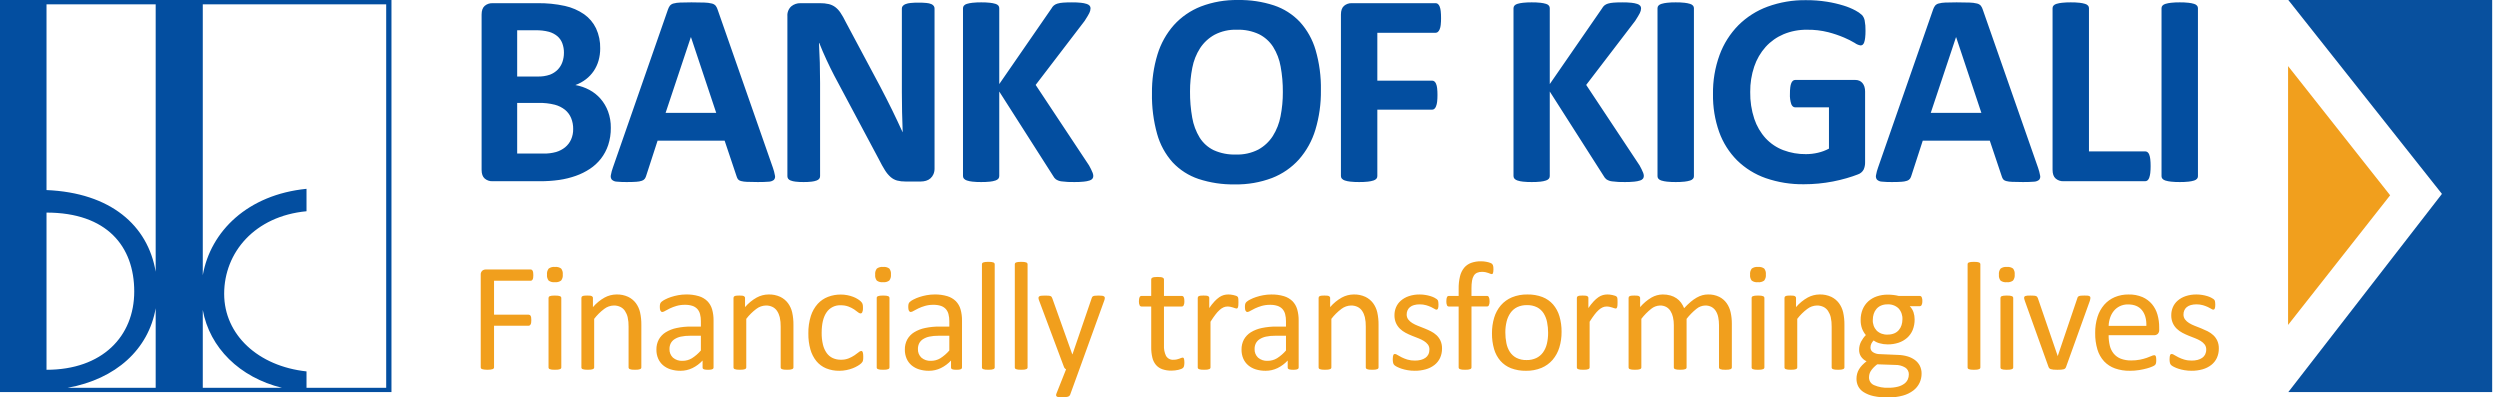
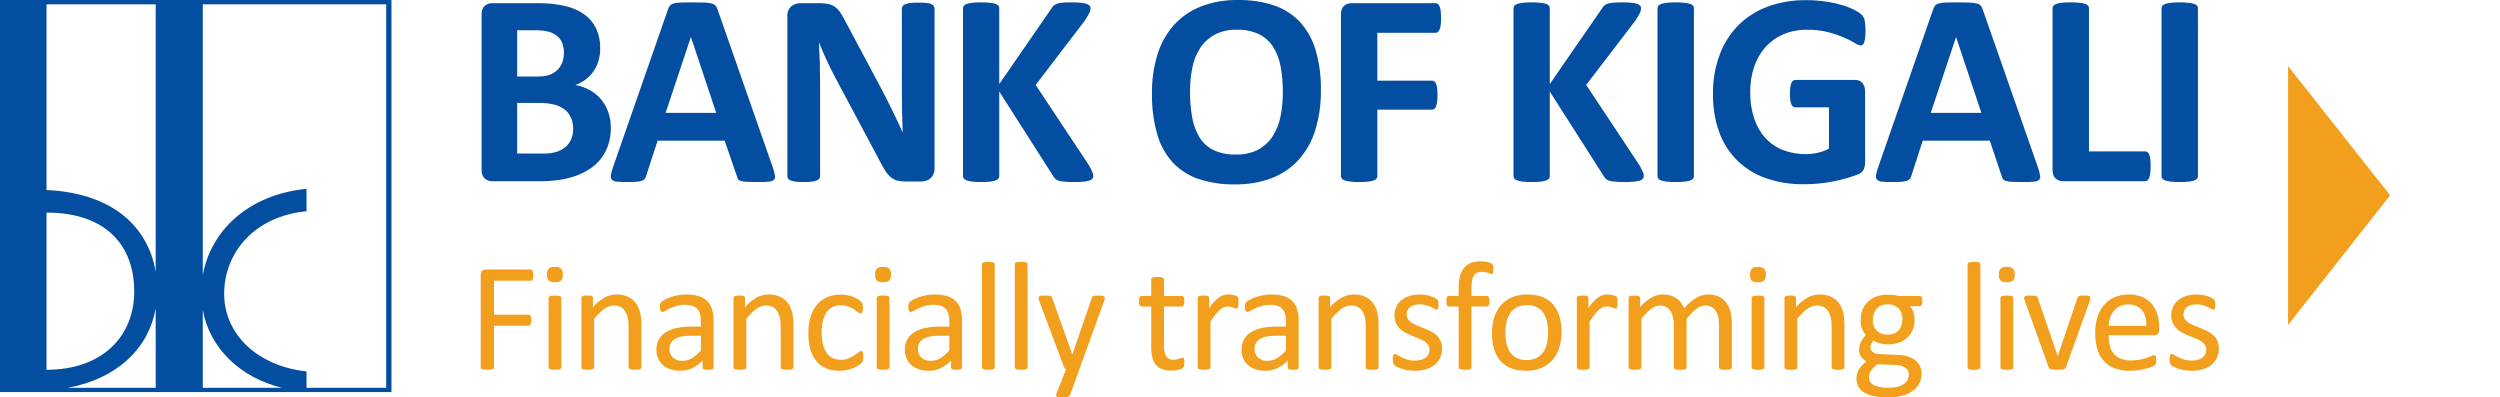
<svg xmlns="http://www.w3.org/2000/svg" width="239" height="38" viewBox="0 0 239 38" fill="none">
  <path fill-rule="evenodd" clip-rule="evenodd" d="M36.92 37.073H29.303V35.506C24.689 35.012 21.43 32.012 21.43 28.09C21.43 24.134 24.35 20.663 29.303 20.195V18.051C23.692 18.61 20.135 22.09 19.386 26.308V0.413H36.92V37.073H36.92ZM14.883 25.978C14.138 21.551 10.584 18.429 4.447 18.17V0.413H14.883V25.978ZM19.386 29.632V37.073H26.952C22.906 36.08 20.04 33.24 19.386 29.632ZM14.883 29.467V37.073H6.464C11.096 36.24 14.199 33.387 14.883 29.467ZM4.447 20.324V35.351C9.772 35.351 12.833 32.163 12.833 27.864C12.833 23.558 10.225 20.324 4.447 20.324ZM37.424 0H0V37.484H37.424L37.424 0Z" fill="#034EA0" />
-   <path d="M58.394 12.222C58.401 12.78 58.317 13.335 58.144 13.866C57.988 14.335 57.754 14.776 57.451 15.168C57.155 15.547 56.799 15.876 56.397 16.141C55.976 16.419 55.522 16.645 55.045 16.812C54.534 16.992 54.007 17.122 53.47 17.2C52.852 17.288 52.229 17.329 51.605 17.325H47.069C46.802 17.333 46.541 17.242 46.338 17.069C46.14 16.898 46.041 16.619 46.041 16.234V1.396C46.041 1.01 46.14 0.732 46.338 0.561C46.541 0.388 46.802 0.297 47.069 0.305H51.354C52.247 0.289 53.138 0.377 54.011 0.568C54.667 0.713 55.289 0.983 55.843 1.363C56.332 1.709 56.724 2.173 56.983 2.712C57.26 3.314 57.395 3.97 57.379 4.632C57.382 5.026 57.328 5.417 57.221 5.796C57.12 6.149 56.965 6.485 56.759 6.789C56.555 7.09 56.303 7.357 56.014 7.578C55.709 7.813 55.368 7.999 55.006 8.131C55.474 8.213 55.925 8.369 56.344 8.592C56.749 8.808 57.111 9.095 57.412 9.44C57.723 9.799 57.966 10.211 58.13 10.656C58.313 11.158 58.402 11.688 58.394 12.222ZM53.913 5.053C53.918 4.739 53.864 4.427 53.755 4.132C53.656 3.87 53.493 3.637 53.28 3.455C53.045 3.263 52.773 3.121 52.481 3.04C52.062 2.932 51.629 2.883 51.196 2.895H49.442V7.315H51.38C51.788 7.33 52.195 7.27 52.58 7.138C52.861 7.031 53.115 6.865 53.325 6.651C53.523 6.445 53.674 6.198 53.767 5.928C53.864 5.646 53.913 5.35 53.912 5.052L53.913 5.053ZM54.796 12.34C54.802 11.977 54.735 11.617 54.598 11.281C54.472 10.977 54.272 10.708 54.018 10.498C53.73 10.271 53.398 10.105 53.042 10.012C52.538 9.885 52.019 9.827 51.5 9.84H49.442V14.681H51.948C52.36 14.691 52.77 14.64 53.167 14.53C53.48 14.438 53.771 14.286 54.024 14.083C54.267 13.884 54.461 13.632 54.591 13.346C54.732 13.03 54.802 12.686 54.795 12.34H54.796ZM73.889 16.036C73.976 16.28 74.042 16.531 74.086 16.786C74.104 16.858 74.104 16.934 74.086 17.006C74.067 17.078 74.031 17.145 73.981 17.2C73.832 17.311 73.652 17.371 73.467 17.371C73.221 17.393 72.882 17.404 72.452 17.404C72.003 17.404 71.654 17.398 71.403 17.384C71.21 17.38 71.018 17.353 70.83 17.305C70.723 17.281 70.626 17.223 70.553 17.141C70.494 17.057 70.449 16.963 70.421 16.865L69.274 13.445H62.866L61.785 16.773C61.756 16.883 61.709 16.987 61.647 17.082C61.577 17.174 61.48 17.243 61.37 17.279C61.195 17.337 61.013 17.37 60.829 17.378C60.596 17.395 60.291 17.404 59.913 17.404C59.596 17.408 59.279 17.395 58.964 17.365C58.788 17.361 58.619 17.293 58.489 17.174C58.443 17.114 58.411 17.044 58.395 16.97C58.379 16.896 58.38 16.82 58.397 16.746C58.441 16.495 58.508 16.249 58.596 16.01L63.856 0.91C63.898 0.78 63.961 0.658 64.04 0.548C64.128 0.445 64.245 0.371 64.376 0.337C64.585 0.281 64.8 0.25 65.016 0.245C65.288 0.232 65.649 0.225 66.097 0.225C66.615 0.225 67.028 0.232 67.336 0.245C67.578 0.249 67.819 0.28 68.055 0.337C68.198 0.368 68.327 0.444 68.424 0.554C68.51 0.674 68.575 0.807 68.615 0.949L73.889 16.036ZM66.058 3.554H66.044L63.632 10.788H68.47L66.058 3.554ZM89.343 16.116C89.346 16.301 89.31 16.484 89.237 16.655C89.172 16.805 89.076 16.94 88.954 17.049C88.832 17.156 88.688 17.235 88.532 17.28C88.372 17.328 88.205 17.352 88.037 17.352H86.561C86.292 17.357 86.024 17.326 85.763 17.26C85.534 17.196 85.323 17.081 85.144 16.925C84.93 16.733 84.746 16.512 84.597 16.267C84.421 15.991 84.223 15.633 84.003 15.195L79.758 7.236C79.511 6.763 79.261 6.252 79.006 5.704C78.751 5.156 78.523 4.623 78.321 4.106H78.294C78.329 4.737 78.356 5.366 78.374 5.993C78.391 6.621 78.4 7.267 78.4 7.934V16.839C78.401 16.923 78.376 17.006 78.327 17.076C78.263 17.158 78.176 17.219 78.077 17.253C77.922 17.31 77.76 17.348 77.596 17.365C77.338 17.394 77.078 17.407 76.818 17.404C76.562 17.407 76.307 17.394 76.053 17.365C75.891 17.348 75.731 17.311 75.579 17.253C75.483 17.22 75.4 17.158 75.341 17.076C75.297 17.005 75.274 16.922 75.275 16.839V1.541C75.262 1.369 75.288 1.196 75.351 1.036C75.414 0.875 75.512 0.731 75.638 0.613C75.886 0.405 76.203 0.295 76.528 0.304H78.387C78.671 0.299 78.954 0.328 79.231 0.39C79.451 0.443 79.66 0.539 79.844 0.673C80.043 0.824 80.214 1.009 80.351 1.218C80.534 1.494 80.697 1.782 80.839 2.08L84.161 8.302C84.355 8.68 84.546 9.05 84.735 9.414C84.924 9.778 85.106 10.142 85.282 10.506C85.458 10.87 85.629 11.227 85.796 11.578C85.963 11.928 86.126 12.279 86.284 12.63H86.297C86.271 12.016 86.251 11.376 86.238 10.71C86.224 10.043 86.218 9.407 86.218 8.802V0.817C86.217 0.732 86.245 0.649 86.297 0.581C86.368 0.498 86.458 0.434 86.561 0.396C86.717 0.336 86.881 0.298 87.048 0.285C87.307 0.26 87.567 0.249 87.826 0.252C88.077 0.25 88.328 0.261 88.578 0.285C88.739 0.296 88.897 0.334 89.046 0.396C89.138 0.435 89.218 0.499 89.276 0.581C89.321 0.652 89.344 0.734 89.342 0.817L89.343 16.116ZM104.52 16.813C104.522 16.903 104.497 16.993 104.448 17.069C104.378 17.159 104.281 17.223 104.171 17.253C103.989 17.311 103.801 17.348 103.611 17.365C103.313 17.394 103.014 17.407 102.714 17.404C102.302 17.414 101.89 17.392 101.482 17.339C101.289 17.317 101.103 17.249 100.941 17.141C100.833 17.056 100.746 16.948 100.684 16.826L95.529 8.75V16.826C95.531 16.916 95.504 17.003 95.45 17.076C95.376 17.16 95.281 17.221 95.173 17.253C95.002 17.31 94.825 17.348 94.646 17.365C94.366 17.394 94.084 17.407 93.802 17.404C93.522 17.407 93.243 17.394 92.965 17.365C92.783 17.348 92.604 17.31 92.431 17.253C92.323 17.22 92.225 17.159 92.148 17.076C92.09 17.005 92.06 16.917 92.062 16.826V0.791C92.06 0.7 92.09 0.612 92.148 0.541C92.224 0.459 92.322 0.4 92.431 0.37C92.605 0.318 92.784 0.283 92.965 0.265C93.243 0.236 93.522 0.223 93.802 0.225C94.084 0.222 94.366 0.236 94.646 0.265C94.825 0.283 95.001 0.318 95.173 0.37C95.281 0.398 95.377 0.458 95.45 0.541C95.504 0.613 95.531 0.701 95.529 0.791V8.038L100.525 0.804C100.581 0.697 100.657 0.601 100.749 0.522C100.85 0.44 100.967 0.38 101.092 0.344C101.268 0.294 101.449 0.263 101.632 0.252C101.852 0.235 102.133 0.226 102.476 0.226C102.767 0.223 103.057 0.236 103.346 0.265C103.532 0.283 103.716 0.32 103.893 0.377C104.003 0.408 104.101 0.47 104.177 0.555C104.229 0.623 104.257 0.706 104.256 0.791C104.253 0.952 104.212 1.11 104.137 1.252C104.058 1.41 103.909 1.66 103.689 2.001L99.009 8.118L104.111 15.812C104.243 16.043 104.36 16.282 104.46 16.529C104.494 16.619 104.514 16.715 104.519 16.812L104.52 16.813ZM126.278 8.617C126.297 9.9 126.119 11.177 125.751 12.406C125.437 13.451 124.902 14.418 124.182 15.24C123.475 16.026 122.592 16.634 121.606 17.016C120.471 17.444 119.265 17.651 118.052 17.628C116.873 17.651 115.699 17.475 114.579 17.108C113.636 16.791 112.786 16.247 112.106 15.523C111.409 14.745 110.902 13.818 110.623 12.813C110.27 11.546 110.104 10.235 110.128 8.92C110.111 7.661 110.289 6.408 110.656 5.204C110.972 4.167 111.506 3.209 112.224 2.396C112.934 1.613 113.816 1.005 114.801 0.62C115.939 0.187 117.15 -0.022 118.368 0.002C119.529 -0.018 120.685 0.155 121.789 0.515C122.733 0.828 123.585 1.371 124.268 2.093C124.967 2.865 125.481 3.785 125.771 4.783C126.132 6.029 126.303 7.321 126.278 8.617ZM122.64 8.802C122.646 7.983 122.576 7.166 122.429 6.361C122.313 5.693 122.069 5.054 121.71 4.479C121.377 3.962 120.91 3.543 120.359 3.268C119.699 2.963 118.976 2.816 118.249 2.841C117.507 2.815 116.772 2.98 116.113 3.321C115.554 3.63 115.079 4.07 114.729 4.603C114.362 5.175 114.11 5.811 113.984 6.478C113.836 7.225 113.763 7.985 113.766 8.747C113.759 9.587 113.829 10.426 113.977 11.253C114.092 11.926 114.333 12.572 114.689 13.155C115.015 13.675 115.481 14.092 116.034 14.359C116.7 14.657 117.426 14.798 118.156 14.773C118.897 14.799 119.633 14.636 120.293 14.3C120.855 13.992 121.331 13.549 121.677 13.011C122.043 12.43 122.296 11.785 122.422 11.11C122.571 10.35 122.644 9.576 122.64 8.802ZM137.765 1.725C137.767 1.947 137.756 2.169 137.732 2.389C137.718 2.536 137.683 2.68 137.626 2.817C137.589 2.907 137.533 2.987 137.461 3.054C137.403 3.105 137.328 3.133 137.25 3.133H131.673V7.71H136.907C136.983 7.709 137.057 7.732 137.118 7.776C137.192 7.835 137.248 7.912 137.283 7.999C137.339 8.134 137.375 8.275 137.389 8.42C137.413 8.639 137.424 8.858 137.422 9.078C137.424 9.298 137.413 9.517 137.389 9.736C137.373 9.884 137.338 10.03 137.283 10.17C137.249 10.263 137.193 10.347 137.118 10.413C137.058 10.46 136.984 10.486 136.907 10.485H131.673V16.825C131.676 16.915 131.648 17.003 131.594 17.075C131.519 17.16 131.42 17.222 131.311 17.253C131.137 17.309 130.958 17.346 130.777 17.364C130.497 17.394 130.215 17.407 129.933 17.404C129.654 17.407 129.374 17.393 129.096 17.364C128.914 17.347 128.735 17.31 128.562 17.253C128.454 17.22 128.356 17.158 128.279 17.075C128.221 17.005 128.191 16.916 128.193 16.825V1.396C128.193 1.01 128.292 0.732 128.49 0.561C128.693 0.388 128.954 0.296 129.221 0.304H137.251C137.327 0.304 137.402 0.329 137.462 0.377C137.535 0.441 137.592 0.523 137.627 0.614C137.683 0.755 137.718 0.903 137.732 1.054C137.756 1.277 137.767 1.501 137.764 1.725H137.765ZM157.15 16.812C157.152 16.903 157.126 16.992 157.077 17.069C157.007 17.158 156.91 17.223 156.8 17.253C156.618 17.311 156.43 17.348 156.24 17.365C155.942 17.394 155.643 17.407 155.343 17.404C154.931 17.414 154.519 17.392 154.111 17.338C153.918 17.317 153.732 17.249 153.57 17.141C153.463 17.056 153.375 16.948 153.313 16.826L148.158 8.749V16.826C148.16 16.915 148.133 17.003 148.079 17.075C148.006 17.159 147.91 17.221 147.802 17.253C147.631 17.31 147.454 17.347 147.275 17.365C146.995 17.394 146.713 17.407 146.431 17.404C146.152 17.407 145.872 17.394 145.594 17.365C145.412 17.348 145.233 17.31 145.06 17.253C144.952 17.22 144.854 17.158 144.777 17.075C144.719 17.005 144.689 16.916 144.691 16.826V0.791C144.689 0.7 144.719 0.612 144.777 0.541C144.853 0.459 144.951 0.4 145.06 0.37C145.234 0.318 145.413 0.283 145.594 0.265C145.872 0.236 146.152 0.223 146.431 0.225C146.713 0.222 146.995 0.236 147.275 0.265C147.454 0.283 147.63 0.318 147.802 0.37C147.91 0.398 148.006 0.458 148.079 0.541C148.133 0.613 148.16 0.701 148.158 0.791V8.038L153.155 0.804C153.212 0.697 153.288 0.601 153.379 0.522C153.481 0.44 153.597 0.38 153.722 0.344C153.899 0.294 154.08 0.263 154.263 0.252C154.483 0.235 154.764 0.226 155.107 0.226C155.397 0.223 155.688 0.236 155.977 0.265C156.163 0.283 156.346 0.32 156.524 0.377C156.634 0.408 156.732 0.47 156.807 0.555C156.86 0.623 156.887 0.706 156.887 0.791C156.884 0.952 156.843 1.11 156.768 1.252C156.689 1.41 156.54 1.66 156.32 2.001L151.64 8.118L156.742 15.812C156.874 16.043 156.991 16.283 157.091 16.529C157.125 16.62 157.145 16.715 157.15 16.812ZM161.939 16.852C161.939 16.938 161.909 17.022 161.853 17.088C161.777 17.171 161.678 17.23 161.57 17.259C161.398 17.311 161.221 17.347 161.042 17.365C160.762 17.394 160.48 17.407 160.198 17.404C159.919 17.407 159.639 17.394 159.361 17.365C159.18 17.347 159.002 17.312 158.828 17.259C158.719 17.23 158.621 17.171 158.544 17.088C158.488 17.022 158.458 16.938 158.458 16.852V0.778C158.458 0.691 158.488 0.607 158.544 0.541C158.623 0.458 158.723 0.398 158.834 0.37C159.008 0.318 159.187 0.283 159.368 0.265C159.644 0.236 159.921 0.222 160.198 0.225C160.48 0.222 160.762 0.235 161.042 0.265C161.221 0.283 161.398 0.318 161.57 0.37C161.678 0.399 161.777 0.459 161.853 0.541C161.909 0.607 161.939 0.691 161.939 0.778V16.852ZM178.342 2.948C178.344 3.168 178.333 3.388 178.309 3.606C178.295 3.756 178.264 3.903 178.217 4.047C178.191 4.135 178.141 4.215 178.072 4.277C178.013 4.321 177.941 4.344 177.868 4.343C177.667 4.308 177.477 4.227 177.314 4.106C176.988 3.912 176.649 3.74 176.299 3.593C175.809 3.385 175.304 3.214 174.789 3.08C174.124 2.912 173.439 2.832 172.753 2.843C171.984 2.832 171.222 2.977 170.512 3.27C169.859 3.545 169.274 3.958 168.798 4.481C168.309 5.028 167.937 5.668 167.704 6.363C167.441 7.145 167.312 7.965 167.321 8.79C167.306 9.663 167.437 10.532 167.71 11.361C167.939 12.05 168.31 12.684 168.798 13.222C169.264 13.722 169.839 14.109 170.479 14.353C171.171 14.614 171.907 14.744 172.647 14.735C173.033 14.735 173.418 14.691 173.794 14.603C174.162 14.519 174.517 14.386 174.849 14.209V10.262H171.619C171.46 10.262 171.337 10.163 171.249 9.966C171.142 9.641 171.098 9.3 171.118 8.96C171.115 8.753 171.126 8.547 171.151 8.341C171.165 8.204 171.198 8.069 171.25 7.94C171.283 7.854 171.337 7.777 171.408 7.717C171.468 7.669 171.542 7.644 171.619 7.644H177.38C177.509 7.642 177.637 7.667 177.756 7.717C177.867 7.766 177.966 7.841 178.046 7.934C178.132 8.036 178.197 8.154 178.237 8.282C178.283 8.434 178.305 8.591 178.303 8.749V15.523C178.308 15.76 178.261 15.996 178.164 16.213C178.043 16.436 177.84 16.603 177.597 16.68C177.312 16.794 176.958 16.912 176.536 17.035C176.114 17.158 175.677 17.263 175.224 17.351C174.772 17.438 174.315 17.504 173.853 17.548C173.392 17.592 172.928 17.614 172.462 17.614C171.218 17.633 169.979 17.435 168.803 17.029C167.778 16.671 166.844 16.091 166.068 15.332C165.304 14.565 164.719 13.64 164.354 12.623C163.942 11.459 163.742 10.232 163.762 8.999C163.742 7.719 163.956 6.447 164.395 5.244C164.784 4.185 165.395 3.221 166.187 2.415C166.981 1.626 167.936 1.018 168.988 0.633C170.16 0.208 171.4 -0.002 172.646 0.015C173.322 0.01 173.996 0.061 174.663 0.166C175.201 0.251 175.732 0.374 176.252 0.535C176.642 0.653 177.019 0.809 177.379 1.001C177.606 1.117 177.817 1.263 178.005 1.435C178.136 1.582 178.225 1.762 178.262 1.955C178.324 2.282 178.351 2.615 178.342 2.948H178.342ZM194.838 16.036C194.925 16.28 194.991 16.531 195.036 16.786C195.054 16.858 195.054 16.934 195.035 17.006C195.017 17.078 194.981 17.145 194.93 17.2C194.782 17.311 194.602 17.371 194.416 17.371C194.17 17.393 193.832 17.404 193.401 17.404C192.953 17.404 192.604 17.398 192.353 17.384C192.159 17.38 191.967 17.353 191.78 17.305C191.672 17.281 191.575 17.223 191.503 17.141C191.443 17.057 191.399 16.963 191.371 16.865L190.224 13.445H183.816L182.735 16.773C182.706 16.883 182.659 16.987 182.597 17.082C182.527 17.174 182.43 17.243 182.32 17.279C182.145 17.337 181.963 17.37 181.779 17.378C181.546 17.395 181.241 17.404 180.863 17.404C180.546 17.408 180.229 17.395 179.914 17.365C179.738 17.361 179.569 17.293 179.439 17.174C179.393 17.114 179.361 17.044 179.345 16.97C179.329 16.896 179.33 16.82 179.347 16.746C179.391 16.495 179.457 16.249 179.545 16.01L184.805 0.909C184.848 0.78 184.91 0.658 184.99 0.548C185.077 0.444 185.195 0.371 185.326 0.337C185.534 0.281 185.749 0.25 185.965 0.245C186.238 0.232 186.598 0.225 187.046 0.225C187.565 0.225 187.978 0.232 188.285 0.245C188.528 0.249 188.769 0.28 189.004 0.337C189.147 0.368 189.277 0.444 189.373 0.554C189.459 0.674 189.524 0.807 189.564 0.949L194.838 16.036ZM187.007 3.554H186.994L184.581 10.788H189.419L187.007 3.554ZM205.599 15.878C205.601 16.1 205.59 16.322 205.566 16.543C205.55 16.695 205.517 16.845 205.467 16.99C205.436 17.088 205.379 17.177 205.302 17.246C205.236 17.299 205.155 17.326 205.071 17.325H197.253C196.986 17.333 196.725 17.242 196.522 17.069C196.324 16.898 196.225 16.619 196.225 16.233V0.778C196.225 0.691 196.255 0.607 196.311 0.541C196.387 0.459 196.486 0.399 196.594 0.37C196.768 0.318 196.947 0.282 197.128 0.265C197.406 0.236 197.686 0.223 197.965 0.225C198.247 0.222 198.529 0.235 198.809 0.265C198.988 0.283 199.164 0.318 199.336 0.37C199.445 0.399 199.543 0.459 199.62 0.541C199.676 0.607 199.706 0.691 199.705 0.778V14.471H205.071C205.154 14.47 205.235 14.495 205.302 14.543C205.378 14.606 205.435 14.688 205.467 14.78C205.518 14.92 205.551 15.066 205.566 15.214C205.59 15.435 205.601 15.656 205.599 15.878ZM210.124 16.852C210.124 16.938 210.094 17.022 210.038 17.088C209.961 17.171 209.863 17.23 209.755 17.26C209.583 17.312 209.406 17.347 209.227 17.365C208.947 17.394 208.665 17.407 208.383 17.404C208.104 17.407 207.824 17.394 207.546 17.365C207.365 17.347 207.186 17.312 207.012 17.26C206.903 17.23 206.805 17.17 206.728 17.087C206.672 17.021 206.642 16.937 206.642 16.851V0.778C206.642 0.691 206.672 0.607 206.728 0.541C206.807 0.458 206.907 0.398 207.018 0.37C207.192 0.318 207.371 0.283 207.552 0.265C207.828 0.236 208.105 0.222 208.383 0.225C208.664 0.222 208.946 0.235 209.226 0.265C209.405 0.283 209.582 0.318 209.754 0.37C209.862 0.399 209.961 0.459 210.037 0.541C210.093 0.607 210.123 0.691 210.123 0.778L210.124 16.852Z" fill="#034EA0" />
+   <path d="M58.394 12.222C58.401 12.78 58.317 13.335 58.144 13.866C57.988 14.335 57.754 14.776 57.451 15.168C57.155 15.547 56.799 15.876 56.397 16.141C55.976 16.419 55.522 16.645 55.045 16.812C54.534 16.992 54.007 17.122 53.47 17.2C52.852 17.288 52.229 17.329 51.605 17.325H47.069C46.802 17.333 46.541 17.242 46.338 17.069C46.14 16.898 46.041 16.619 46.041 16.234V1.396C46.041 1.01 46.14 0.732 46.338 0.561C46.541 0.388 46.802 0.297 47.069 0.305H51.354C52.247 0.289 53.138 0.377 54.011 0.568C54.667 0.713 55.289 0.983 55.843 1.363C56.332 1.709 56.724 2.173 56.983 2.712C57.26 3.314 57.395 3.97 57.379 4.632C57.382 5.026 57.328 5.417 57.221 5.796C57.12 6.149 56.965 6.485 56.759 6.789C56.555 7.09 56.303 7.357 56.014 7.578C55.709 7.813 55.368 7.999 55.006 8.131C55.474 8.213 55.925 8.369 56.344 8.592C56.749 8.808 57.111 9.095 57.412 9.44C57.723 9.799 57.966 10.211 58.13 10.656C58.313 11.158 58.402 11.688 58.394 12.222ZM53.913 5.053C53.918 4.739 53.864 4.427 53.755 4.132C53.656 3.87 53.493 3.637 53.28 3.455C53.045 3.263 52.773 3.121 52.481 3.04C52.062 2.932 51.629 2.883 51.196 2.895H49.442V7.315H51.38C51.788 7.33 52.195 7.27 52.58 7.138C52.861 7.031 53.115 6.865 53.325 6.651C53.523 6.445 53.674 6.198 53.767 5.928C53.864 5.646 53.913 5.35 53.912 5.052L53.913 5.053ZM54.796 12.34C54.802 11.977 54.735 11.617 54.598 11.281C54.472 10.977 54.272 10.708 54.018 10.498C53.73 10.271 53.398 10.105 53.042 10.012C52.538 9.885 52.019 9.827 51.5 9.84H49.442V14.681H51.948C52.36 14.691 52.77 14.64 53.167 14.53C53.48 14.438 53.771 14.286 54.024 14.083C54.267 13.884 54.461 13.632 54.591 13.346C54.732 13.03 54.802 12.686 54.795 12.34H54.796ZM73.889 16.036C73.976 16.28 74.042 16.531 74.086 16.786C74.104 16.858 74.104 16.934 74.086 17.006C74.067 17.078 74.031 17.145 73.981 17.2C73.832 17.311 73.652 17.371 73.467 17.371C73.221 17.393 72.882 17.404 72.452 17.404C72.003 17.404 71.654 17.398 71.403 17.384C71.21 17.38 71.018 17.353 70.83 17.305C70.723 17.281 70.626 17.223 70.553 17.141L69.274 13.445H62.866L61.785 16.773C61.756 16.883 61.709 16.987 61.647 17.082C61.577 17.174 61.48 17.243 61.37 17.279C61.195 17.337 61.013 17.37 60.829 17.378C60.596 17.395 60.291 17.404 59.913 17.404C59.596 17.408 59.279 17.395 58.964 17.365C58.788 17.361 58.619 17.293 58.489 17.174C58.443 17.114 58.411 17.044 58.395 16.97C58.379 16.896 58.38 16.82 58.397 16.746C58.441 16.495 58.508 16.249 58.596 16.01L63.856 0.91C63.898 0.78 63.961 0.658 64.04 0.548C64.128 0.445 64.245 0.371 64.376 0.337C64.585 0.281 64.8 0.25 65.016 0.245C65.288 0.232 65.649 0.225 66.097 0.225C66.615 0.225 67.028 0.232 67.336 0.245C67.578 0.249 67.819 0.28 68.055 0.337C68.198 0.368 68.327 0.444 68.424 0.554C68.51 0.674 68.575 0.807 68.615 0.949L73.889 16.036ZM66.058 3.554H66.044L63.632 10.788H68.47L66.058 3.554ZM89.343 16.116C89.346 16.301 89.31 16.484 89.237 16.655C89.172 16.805 89.076 16.94 88.954 17.049C88.832 17.156 88.688 17.235 88.532 17.28C88.372 17.328 88.205 17.352 88.037 17.352H86.561C86.292 17.357 86.024 17.326 85.763 17.26C85.534 17.196 85.323 17.081 85.144 16.925C84.93 16.733 84.746 16.512 84.597 16.267C84.421 15.991 84.223 15.633 84.003 15.195L79.758 7.236C79.511 6.763 79.261 6.252 79.006 5.704C78.751 5.156 78.523 4.623 78.321 4.106H78.294C78.329 4.737 78.356 5.366 78.374 5.993C78.391 6.621 78.4 7.267 78.4 7.934V16.839C78.401 16.923 78.376 17.006 78.327 17.076C78.263 17.158 78.176 17.219 78.077 17.253C77.922 17.31 77.76 17.348 77.596 17.365C77.338 17.394 77.078 17.407 76.818 17.404C76.562 17.407 76.307 17.394 76.053 17.365C75.891 17.348 75.731 17.311 75.579 17.253C75.483 17.22 75.4 17.158 75.341 17.076C75.297 17.005 75.274 16.922 75.275 16.839V1.541C75.262 1.369 75.288 1.196 75.351 1.036C75.414 0.875 75.512 0.731 75.638 0.613C75.886 0.405 76.203 0.295 76.528 0.304H78.387C78.671 0.299 78.954 0.328 79.231 0.39C79.451 0.443 79.66 0.539 79.844 0.673C80.043 0.824 80.214 1.009 80.351 1.218C80.534 1.494 80.697 1.782 80.839 2.08L84.161 8.302C84.355 8.68 84.546 9.05 84.735 9.414C84.924 9.778 85.106 10.142 85.282 10.506C85.458 10.87 85.629 11.227 85.796 11.578C85.963 11.928 86.126 12.279 86.284 12.63H86.297C86.271 12.016 86.251 11.376 86.238 10.71C86.224 10.043 86.218 9.407 86.218 8.802V0.817C86.217 0.732 86.245 0.649 86.297 0.581C86.368 0.498 86.458 0.434 86.561 0.396C86.717 0.336 86.881 0.298 87.048 0.285C87.307 0.26 87.567 0.249 87.826 0.252C88.077 0.25 88.328 0.261 88.578 0.285C88.739 0.296 88.897 0.334 89.046 0.396C89.138 0.435 89.218 0.499 89.276 0.581C89.321 0.652 89.344 0.734 89.342 0.817L89.343 16.116ZM104.52 16.813C104.522 16.903 104.497 16.993 104.448 17.069C104.378 17.159 104.281 17.223 104.171 17.253C103.989 17.311 103.801 17.348 103.611 17.365C103.313 17.394 103.014 17.407 102.714 17.404C102.302 17.414 101.89 17.392 101.482 17.339C101.289 17.317 101.103 17.249 100.941 17.141C100.833 17.056 100.746 16.948 100.684 16.826L95.529 8.75V16.826C95.531 16.916 95.504 17.003 95.45 17.076C95.376 17.16 95.281 17.221 95.173 17.253C95.002 17.31 94.825 17.348 94.646 17.365C94.366 17.394 94.084 17.407 93.802 17.404C93.522 17.407 93.243 17.394 92.965 17.365C92.783 17.348 92.604 17.31 92.431 17.253C92.323 17.22 92.225 17.159 92.148 17.076C92.09 17.005 92.06 16.917 92.062 16.826V0.791C92.06 0.7 92.09 0.612 92.148 0.541C92.224 0.459 92.322 0.4 92.431 0.37C92.605 0.318 92.784 0.283 92.965 0.265C93.243 0.236 93.522 0.223 93.802 0.225C94.084 0.222 94.366 0.236 94.646 0.265C94.825 0.283 95.001 0.318 95.173 0.37C95.281 0.398 95.377 0.458 95.45 0.541C95.504 0.613 95.531 0.701 95.529 0.791V8.038L100.525 0.804C100.581 0.697 100.657 0.601 100.749 0.522C100.85 0.44 100.967 0.38 101.092 0.344C101.268 0.294 101.449 0.263 101.632 0.252C101.852 0.235 102.133 0.226 102.476 0.226C102.767 0.223 103.057 0.236 103.346 0.265C103.532 0.283 103.716 0.32 103.893 0.377C104.003 0.408 104.101 0.47 104.177 0.555C104.229 0.623 104.257 0.706 104.256 0.791C104.253 0.952 104.212 1.11 104.137 1.252C104.058 1.41 103.909 1.66 103.689 2.001L99.009 8.118L104.111 15.812C104.243 16.043 104.36 16.282 104.46 16.529C104.494 16.619 104.514 16.715 104.519 16.812L104.52 16.813ZM126.278 8.617C126.297 9.9 126.119 11.177 125.751 12.406C125.437 13.451 124.902 14.418 124.182 15.24C123.475 16.026 122.592 16.634 121.606 17.016C120.471 17.444 119.265 17.651 118.052 17.628C116.873 17.651 115.699 17.475 114.579 17.108C113.636 16.791 112.786 16.247 112.106 15.523C111.409 14.745 110.902 13.818 110.623 12.813C110.27 11.546 110.104 10.235 110.128 8.92C110.111 7.661 110.289 6.408 110.656 5.204C110.972 4.167 111.506 3.209 112.224 2.396C112.934 1.613 113.816 1.005 114.801 0.62C115.939 0.187 117.15 -0.022 118.368 0.002C119.529 -0.018 120.685 0.155 121.789 0.515C122.733 0.828 123.585 1.371 124.268 2.093C124.967 2.865 125.481 3.785 125.771 4.783C126.132 6.029 126.303 7.321 126.278 8.617ZM122.64 8.802C122.646 7.983 122.576 7.166 122.429 6.361C122.313 5.693 122.069 5.054 121.71 4.479C121.377 3.962 120.91 3.543 120.359 3.268C119.699 2.963 118.976 2.816 118.249 2.841C117.507 2.815 116.772 2.98 116.113 3.321C115.554 3.63 115.079 4.07 114.729 4.603C114.362 5.175 114.11 5.811 113.984 6.478C113.836 7.225 113.763 7.985 113.766 8.747C113.759 9.587 113.829 10.426 113.977 11.253C114.092 11.926 114.333 12.572 114.689 13.155C115.015 13.675 115.481 14.092 116.034 14.359C116.7 14.657 117.426 14.798 118.156 14.773C118.897 14.799 119.633 14.636 120.293 14.3C120.855 13.992 121.331 13.549 121.677 13.011C122.043 12.43 122.296 11.785 122.422 11.11C122.571 10.35 122.644 9.576 122.64 8.802ZM137.765 1.725C137.767 1.947 137.756 2.169 137.732 2.389C137.718 2.536 137.683 2.68 137.626 2.817C137.589 2.907 137.533 2.987 137.461 3.054C137.403 3.105 137.328 3.133 137.25 3.133H131.673V7.71H136.907C136.983 7.709 137.057 7.732 137.118 7.776C137.192 7.835 137.248 7.912 137.283 7.999C137.339 8.134 137.375 8.275 137.389 8.42C137.413 8.639 137.424 8.858 137.422 9.078C137.424 9.298 137.413 9.517 137.389 9.736C137.373 9.884 137.338 10.03 137.283 10.17C137.249 10.263 137.193 10.347 137.118 10.413C137.058 10.46 136.984 10.486 136.907 10.485H131.673V16.825C131.676 16.915 131.648 17.003 131.594 17.075C131.519 17.16 131.42 17.222 131.311 17.253C131.137 17.309 130.958 17.346 130.777 17.364C130.497 17.394 130.215 17.407 129.933 17.404C129.654 17.407 129.374 17.393 129.096 17.364C128.914 17.347 128.735 17.31 128.562 17.253C128.454 17.22 128.356 17.158 128.279 17.075C128.221 17.005 128.191 16.916 128.193 16.825V1.396C128.193 1.01 128.292 0.732 128.49 0.561C128.693 0.388 128.954 0.296 129.221 0.304H137.251C137.327 0.304 137.402 0.329 137.462 0.377C137.535 0.441 137.592 0.523 137.627 0.614C137.683 0.755 137.718 0.903 137.732 1.054C137.756 1.277 137.767 1.501 137.764 1.725H137.765ZM157.15 16.812C157.152 16.903 157.126 16.992 157.077 17.069C157.007 17.158 156.91 17.223 156.8 17.253C156.618 17.311 156.43 17.348 156.24 17.365C155.942 17.394 155.643 17.407 155.343 17.404C154.931 17.414 154.519 17.392 154.111 17.338C153.918 17.317 153.732 17.249 153.57 17.141C153.463 17.056 153.375 16.948 153.313 16.826L148.158 8.749V16.826C148.16 16.915 148.133 17.003 148.079 17.075C148.006 17.159 147.91 17.221 147.802 17.253C147.631 17.31 147.454 17.347 147.275 17.365C146.995 17.394 146.713 17.407 146.431 17.404C146.152 17.407 145.872 17.394 145.594 17.365C145.412 17.348 145.233 17.31 145.06 17.253C144.952 17.22 144.854 17.158 144.777 17.075C144.719 17.005 144.689 16.916 144.691 16.826V0.791C144.689 0.7 144.719 0.612 144.777 0.541C144.853 0.459 144.951 0.4 145.06 0.37C145.234 0.318 145.413 0.283 145.594 0.265C145.872 0.236 146.152 0.223 146.431 0.225C146.713 0.222 146.995 0.236 147.275 0.265C147.454 0.283 147.63 0.318 147.802 0.37C147.91 0.398 148.006 0.458 148.079 0.541C148.133 0.613 148.16 0.701 148.158 0.791V8.038L153.155 0.804C153.212 0.697 153.288 0.601 153.379 0.522C153.481 0.44 153.597 0.38 153.722 0.344C153.899 0.294 154.08 0.263 154.263 0.252C154.483 0.235 154.764 0.226 155.107 0.226C155.397 0.223 155.688 0.236 155.977 0.265C156.163 0.283 156.346 0.32 156.524 0.377C156.634 0.408 156.732 0.47 156.807 0.555C156.86 0.623 156.887 0.706 156.887 0.791C156.884 0.952 156.843 1.11 156.768 1.252C156.689 1.41 156.54 1.66 156.32 2.001L151.64 8.118L156.742 15.812C156.874 16.043 156.991 16.283 157.091 16.529C157.125 16.62 157.145 16.715 157.15 16.812ZM161.939 16.852C161.939 16.938 161.909 17.022 161.853 17.088C161.777 17.171 161.678 17.23 161.57 17.259C161.398 17.311 161.221 17.347 161.042 17.365C160.762 17.394 160.48 17.407 160.198 17.404C159.919 17.407 159.639 17.394 159.361 17.365C159.18 17.347 159.002 17.312 158.828 17.259C158.719 17.23 158.621 17.171 158.544 17.088C158.488 17.022 158.458 16.938 158.458 16.852V0.778C158.458 0.691 158.488 0.607 158.544 0.541C158.623 0.458 158.723 0.398 158.834 0.37C159.008 0.318 159.187 0.283 159.368 0.265C159.644 0.236 159.921 0.222 160.198 0.225C160.48 0.222 160.762 0.235 161.042 0.265C161.221 0.283 161.398 0.318 161.57 0.37C161.678 0.399 161.777 0.459 161.853 0.541C161.909 0.607 161.939 0.691 161.939 0.778V16.852ZM178.342 2.948C178.344 3.168 178.333 3.388 178.309 3.606C178.295 3.756 178.264 3.903 178.217 4.047C178.191 4.135 178.141 4.215 178.072 4.277C178.013 4.321 177.941 4.344 177.868 4.343C177.667 4.308 177.477 4.227 177.314 4.106C176.988 3.912 176.649 3.74 176.299 3.593C175.809 3.385 175.304 3.214 174.789 3.08C174.124 2.912 173.439 2.832 172.753 2.843C171.984 2.832 171.222 2.977 170.512 3.27C169.859 3.545 169.274 3.958 168.798 4.481C168.309 5.028 167.937 5.668 167.704 6.363C167.441 7.145 167.312 7.965 167.321 8.79C167.306 9.663 167.437 10.532 167.71 11.361C167.939 12.05 168.31 12.684 168.798 13.222C169.264 13.722 169.839 14.109 170.479 14.353C171.171 14.614 171.907 14.744 172.647 14.735C173.033 14.735 173.418 14.691 173.794 14.603C174.162 14.519 174.517 14.386 174.849 14.209V10.262H171.619C171.46 10.262 171.337 10.163 171.249 9.966C171.142 9.641 171.098 9.3 171.118 8.96C171.115 8.753 171.126 8.547 171.151 8.341C171.165 8.204 171.198 8.069 171.25 7.94C171.283 7.854 171.337 7.777 171.408 7.717C171.468 7.669 171.542 7.644 171.619 7.644H177.38C177.509 7.642 177.637 7.667 177.756 7.717C177.867 7.766 177.966 7.841 178.046 7.934C178.132 8.036 178.197 8.154 178.237 8.282C178.283 8.434 178.305 8.591 178.303 8.749V15.523C178.308 15.76 178.261 15.996 178.164 16.213C178.043 16.436 177.84 16.603 177.597 16.68C177.312 16.794 176.958 16.912 176.536 17.035C176.114 17.158 175.677 17.263 175.224 17.351C174.772 17.438 174.315 17.504 173.853 17.548C173.392 17.592 172.928 17.614 172.462 17.614C171.218 17.633 169.979 17.435 168.803 17.029C167.778 16.671 166.844 16.091 166.068 15.332C165.304 14.565 164.719 13.64 164.354 12.623C163.942 11.459 163.742 10.232 163.762 8.999C163.742 7.719 163.956 6.447 164.395 5.244C164.784 4.185 165.395 3.221 166.187 2.415C166.981 1.626 167.936 1.018 168.988 0.633C170.16 0.208 171.4 -0.002 172.646 0.015C173.322 0.01 173.996 0.061 174.663 0.166C175.201 0.251 175.732 0.374 176.252 0.535C176.642 0.653 177.019 0.809 177.379 1.001C177.606 1.117 177.817 1.263 178.005 1.435C178.136 1.582 178.225 1.762 178.262 1.955C178.324 2.282 178.351 2.615 178.342 2.948H178.342ZM194.838 16.036C194.925 16.28 194.991 16.531 195.036 16.786C195.054 16.858 195.054 16.934 195.035 17.006C195.017 17.078 194.981 17.145 194.93 17.2C194.782 17.311 194.602 17.371 194.416 17.371C194.17 17.393 193.832 17.404 193.401 17.404C192.953 17.404 192.604 17.398 192.353 17.384C192.159 17.38 191.967 17.353 191.78 17.305C191.672 17.281 191.575 17.223 191.503 17.141C191.443 17.057 191.399 16.963 191.371 16.865L190.224 13.445H183.816L182.735 16.773C182.706 16.883 182.659 16.987 182.597 17.082C182.527 17.174 182.43 17.243 182.32 17.279C182.145 17.337 181.963 17.37 181.779 17.378C181.546 17.395 181.241 17.404 180.863 17.404C180.546 17.408 180.229 17.395 179.914 17.365C179.738 17.361 179.569 17.293 179.439 17.174C179.393 17.114 179.361 17.044 179.345 16.97C179.329 16.896 179.33 16.82 179.347 16.746C179.391 16.495 179.457 16.249 179.545 16.01L184.805 0.909C184.848 0.78 184.91 0.658 184.99 0.548C185.077 0.444 185.195 0.371 185.326 0.337C185.534 0.281 185.749 0.25 185.965 0.245C186.238 0.232 186.598 0.225 187.046 0.225C187.565 0.225 187.978 0.232 188.285 0.245C188.528 0.249 188.769 0.28 189.004 0.337C189.147 0.368 189.277 0.444 189.373 0.554C189.459 0.674 189.524 0.807 189.564 0.949L194.838 16.036ZM187.007 3.554H186.994L184.581 10.788H189.419L187.007 3.554ZM205.599 15.878C205.601 16.1 205.59 16.322 205.566 16.543C205.55 16.695 205.517 16.845 205.467 16.99C205.436 17.088 205.379 17.177 205.302 17.246C205.236 17.299 205.155 17.326 205.071 17.325H197.253C196.986 17.333 196.725 17.242 196.522 17.069C196.324 16.898 196.225 16.619 196.225 16.233V0.778C196.225 0.691 196.255 0.607 196.311 0.541C196.387 0.459 196.486 0.399 196.594 0.37C196.768 0.318 196.947 0.282 197.128 0.265C197.406 0.236 197.686 0.223 197.965 0.225C198.247 0.222 198.529 0.235 198.809 0.265C198.988 0.283 199.164 0.318 199.336 0.37C199.445 0.399 199.543 0.459 199.62 0.541C199.676 0.607 199.706 0.691 199.705 0.778V14.471H205.071C205.154 14.47 205.235 14.495 205.302 14.543C205.378 14.606 205.435 14.688 205.467 14.78C205.518 14.92 205.551 15.066 205.566 15.214C205.59 15.435 205.601 15.656 205.599 15.878ZM210.124 16.852C210.124 16.938 210.094 17.022 210.038 17.088C209.961 17.171 209.863 17.23 209.755 17.26C209.583 17.312 209.406 17.347 209.227 17.365C208.947 17.394 208.665 17.407 208.383 17.404C208.104 17.407 207.824 17.394 207.546 17.365C207.365 17.347 207.186 17.312 207.012 17.26C206.903 17.23 206.805 17.17 206.728 17.087C206.672 17.021 206.642 16.937 206.642 16.851V0.778C206.642 0.691 206.672 0.607 206.728 0.541C206.807 0.458 206.907 0.398 207.018 0.37C207.192 0.318 207.371 0.283 207.552 0.265C207.828 0.236 208.105 0.222 208.383 0.225C208.664 0.222 208.946 0.235 209.226 0.265C209.405 0.283 209.582 0.318 209.754 0.37C209.862 0.399 209.961 0.459 210.037 0.541C210.093 0.607 210.123 0.691 210.123 0.778L210.124 16.852Z" fill="#034EA0" />
  <path fill-rule="evenodd" clip-rule="evenodd" d="M218.74 31.064V6.319L228.506 18.682H228.487L218.74 31.064Z" fill="#F19F1D" />
-   <path d="M218.762 0L233.45 18.537L218.762 37.484H238.252V0H218.762Z" fill="#08509E" />
  <path d="M50.986 26.308C50.986 26.389 50.981 26.471 50.971 26.551C50.964 26.609 50.947 26.666 50.919 26.717C50.899 26.754 50.87 26.786 50.834 26.809C50.804 26.828 50.77 26.838 50.734 26.839H47.23V30.084H50.542C50.577 30.084 50.611 30.093 50.642 30.11C50.677 30.131 50.706 30.16 50.727 30.195C50.754 30.244 50.772 30.298 50.778 30.353C50.789 30.438 50.794 30.523 50.793 30.608C50.794 30.688 50.789 30.768 50.778 30.848C50.772 30.904 50.754 30.96 50.727 31.01C50.706 31.048 50.676 31.08 50.642 31.106C50.612 31.127 50.578 31.139 50.542 31.139H47.23V35.115C47.23 35.154 47.217 35.193 47.193 35.224C47.169 35.255 47.135 35.278 47.097 35.288C47.034 35.308 46.97 35.323 46.905 35.332C46.802 35.346 46.698 35.352 46.594 35.351C46.493 35.352 46.392 35.346 46.291 35.332C46.223 35.324 46.157 35.309 46.092 35.288C46.053 35.278 46.019 35.255 45.995 35.224C45.971 35.193 45.958 35.154 45.958 35.115V26.278C45.95 26.204 45.959 26.129 45.986 26.059C46.012 25.989 46.055 25.927 46.11 25.876C46.201 25.803 46.315 25.763 46.431 25.762H50.734C50.769 25.762 50.804 25.772 50.834 25.791C50.87 25.815 50.899 25.848 50.919 25.887C50.946 25.941 50.964 26 50.97 26.06C50.981 26.142 50.986 26.225 50.986 26.308ZM53.661 35.122C53.662 35.157 53.652 35.192 53.632 35.221C53.606 35.253 53.573 35.277 53.535 35.291C53.476 35.315 53.414 35.33 53.351 35.336C53.25 35.347 53.148 35.352 53.047 35.35C52.948 35.352 52.849 35.347 52.751 35.336C52.686 35.329 52.623 35.314 52.562 35.291C52.524 35.278 52.491 35.254 52.466 35.221C52.448 35.191 52.439 35.157 52.44 35.122V28.484C52.44 28.45 52.449 28.417 52.466 28.388C52.489 28.353 52.523 28.327 52.562 28.313C52.623 28.29 52.686 28.275 52.751 28.269C52.849 28.258 52.948 28.254 53.047 28.255C53.148 28.254 53.249 28.259 53.35 28.27C53.413 28.276 53.475 28.291 53.535 28.314C53.573 28.329 53.607 28.355 53.631 28.389C53.65 28.417 53.66 28.45 53.66 28.485L53.661 35.122ZM53.801 26.241C53.826 26.449 53.767 26.659 53.639 26.824C53.465 26.947 53.252 27.002 53.04 26.979C52.832 27.002 52.623 26.948 52.452 26.828C52.327 26.665 52.27 26.46 52.294 26.256C52.269 26.048 52.328 25.839 52.456 25.673C52.63 25.551 52.843 25.495 53.055 25.518C53.263 25.496 53.472 25.55 53.643 25.67C53.768 25.832 53.825 26.037 53.801 26.241ZM61.312 35.122C61.313 35.157 61.303 35.192 61.283 35.221C61.257 35.253 61.224 35.277 61.187 35.291C61.127 35.315 61.065 35.33 61.002 35.336C60.903 35.347 60.805 35.352 60.706 35.35C60.605 35.352 60.503 35.347 60.403 35.336C60.339 35.33 60.277 35.315 60.218 35.291C60.18 35.277 60.147 35.253 60.122 35.221C60.102 35.192 60.091 35.157 60.092 35.122V31.235C60.1 30.927 60.07 30.62 60.004 30.32C59.953 30.108 59.865 29.905 59.745 29.723C59.635 29.558 59.483 29.426 59.305 29.339C59.11 29.247 58.896 29.202 58.68 29.206C58.348 29.215 58.027 29.329 57.764 29.531C57.401 29.803 57.078 30.123 56.803 30.482V35.121C56.804 35.157 56.793 35.192 56.773 35.221C56.748 35.252 56.714 35.276 56.677 35.291C56.618 35.314 56.555 35.329 56.492 35.335C56.391 35.346 56.29 35.351 56.189 35.35C56.09 35.351 55.991 35.346 55.893 35.335C55.828 35.329 55.765 35.314 55.705 35.291C55.666 35.278 55.633 35.253 55.608 35.221C55.59 35.191 55.581 35.156 55.582 35.121V28.484C55.581 28.449 55.589 28.415 55.605 28.384C55.626 28.351 55.657 28.325 55.693 28.31C55.747 28.285 55.804 28.27 55.863 28.265C55.954 28.257 56.046 28.253 56.137 28.254C56.245 28.254 56.335 28.258 56.407 28.265C56.465 28.269 56.521 28.284 56.573 28.31C56.607 28.327 56.636 28.353 56.658 28.384C56.676 28.414 56.685 28.449 56.684 28.484V29.361C57 28.991 57.379 28.68 57.804 28.443C58.151 28.255 58.538 28.155 58.932 28.151C59.318 28.139 59.701 28.216 60.052 28.377C60.342 28.516 60.594 28.722 60.788 28.978C60.981 29.241 61.118 29.541 61.191 29.859C61.279 30.258 61.319 30.665 61.313 31.073L61.312 35.122ZM68.216 35.129C68.218 35.155 68.214 35.18 68.203 35.203C68.193 35.226 68.177 35.246 68.157 35.262C68.109 35.296 68.053 35.318 67.995 35.328C67.895 35.346 67.793 35.353 67.692 35.351C67.589 35.353 67.486 35.345 67.385 35.328C67.325 35.321 67.267 35.298 67.218 35.262C67.2 35.245 67.186 35.224 67.177 35.202C67.168 35.179 67.165 35.154 67.167 35.129V34.466C66.89 34.765 66.561 35.01 66.195 35.189C65.841 35.36 65.453 35.448 65.06 35.447C64.738 35.451 64.418 35.405 64.11 35.311C63.844 35.229 63.598 35.095 63.385 34.916C63.185 34.742 63.026 34.526 62.92 34.282C62.805 34.012 62.748 33.721 62.753 33.427C62.745 33.088 62.824 32.752 62.983 32.452C63.14 32.171 63.367 31.935 63.641 31.766C63.964 31.569 64.319 31.43 64.69 31.356C65.15 31.26 65.618 31.215 66.088 31.22H67.004V30.703C67.008 30.474 66.98 30.246 66.923 30.025C66.877 29.843 66.787 29.674 66.661 29.534C66.531 29.398 66.37 29.297 66.191 29.239C65.962 29.167 65.722 29.134 65.482 29.14C65.208 29.136 64.935 29.172 64.672 29.247C64.457 29.309 64.247 29.388 64.044 29.483C63.864 29.569 63.714 29.647 63.593 29.719C63.513 29.776 63.42 29.813 63.322 29.827C63.286 29.828 63.25 29.817 63.219 29.797C63.187 29.774 63.16 29.744 63.141 29.709C63.117 29.662 63.1 29.61 63.093 29.558C63.083 29.491 63.078 29.423 63.079 29.355C63.076 29.257 63.085 29.159 63.105 29.063C63.126 28.985 63.17 28.915 63.23 28.86C63.335 28.771 63.45 28.695 63.574 28.635C63.755 28.541 63.942 28.462 64.136 28.398C64.363 28.323 64.595 28.264 64.831 28.221C65.082 28.175 65.337 28.151 65.592 28.151C66.005 28.142 66.416 28.197 66.812 28.314C67.117 28.404 67.396 28.568 67.625 28.79C67.837 29.008 67.992 29.275 68.076 29.568C68.175 29.921 68.223 30.286 68.216 30.652L68.216 35.129ZM67.004 32.098H65.962C65.669 32.093 65.376 32.122 65.089 32.182C64.871 32.227 64.663 32.312 64.476 32.433C64.323 32.532 64.2 32.67 64.117 32.832C64.038 32.999 63.999 33.182 64.003 33.367C63.996 33.519 64.021 33.672 64.078 33.813C64.135 33.955 64.221 34.083 64.332 34.189C64.587 34.406 64.917 34.516 65.252 34.495C65.566 34.497 65.874 34.413 66.143 34.252C66.466 34.047 66.756 33.796 67.004 33.507L67.004 32.098ZM75.853 35.122C75.854 35.157 75.844 35.192 75.823 35.221C75.798 35.253 75.765 35.277 75.727 35.291C75.668 35.315 75.606 35.33 75.542 35.336C75.444 35.347 75.345 35.352 75.246 35.35C75.145 35.352 75.044 35.347 74.943 35.336C74.88 35.33 74.818 35.315 74.758 35.291C74.721 35.277 74.688 35.253 74.662 35.221C74.642 35.192 74.632 35.157 74.633 35.122V31.235C74.64 30.927 74.61 30.62 74.544 30.32C74.493 30.108 74.405 29.905 74.285 29.723C74.175 29.558 74.023 29.426 73.845 29.339C73.65 29.247 73.436 29.202 73.221 29.206C72.888 29.215 72.568 29.329 72.304 29.531C71.942 29.803 71.618 30.123 71.343 30.482V35.121C71.344 35.157 71.334 35.192 71.313 35.221C71.288 35.252 71.255 35.276 71.217 35.291C71.158 35.314 71.096 35.329 71.032 35.335C70.932 35.346 70.831 35.351 70.729 35.35C70.63 35.351 70.532 35.346 70.434 35.335C70.369 35.329 70.306 35.314 70.245 35.291C70.207 35.278 70.173 35.253 70.149 35.221C70.131 35.191 70.122 35.156 70.123 35.121V28.484C70.122 28.449 70.129 28.415 70.145 28.384C70.166 28.351 70.197 28.325 70.234 28.31C70.287 28.285 70.345 28.27 70.404 28.265C70.495 28.257 70.586 28.253 70.677 28.254C70.786 28.254 70.876 28.258 70.947 28.265C71.005 28.269 71.062 28.284 71.114 28.31C71.148 28.327 71.177 28.353 71.199 28.384C71.217 28.414 71.226 28.449 71.225 28.484V29.361C71.54 28.991 71.92 28.68 72.345 28.443C72.691 28.255 73.078 28.155 73.472 28.151C73.858 28.139 74.242 28.216 74.593 28.377C74.882 28.516 75.135 28.722 75.328 28.978C75.521 29.241 75.659 29.541 75.731 29.859C75.819 30.258 75.86 30.665 75.853 31.073L75.853 35.122ZM82.528 34.112C82.528 34.196 82.526 34.268 82.521 34.33C82.517 34.382 82.508 34.434 82.494 34.484C82.483 34.523 82.468 34.56 82.45 34.595C82.416 34.647 82.377 34.694 82.331 34.735C82.235 34.822 82.13 34.899 82.017 34.964C81.859 35.06 81.692 35.142 81.518 35.207C81.323 35.282 81.121 35.34 80.916 35.38C80.694 35.425 80.469 35.447 80.243 35.447C79.808 35.455 79.375 35.374 78.972 35.211C78.611 35.06 78.292 34.823 78.044 34.521C77.781 34.192 77.588 33.813 77.475 33.408C77.337 32.912 77.271 32.399 77.279 31.885C77.267 31.314 77.348 30.744 77.519 30.199C77.655 29.772 77.879 29.379 78.177 29.044C78.449 28.749 78.785 28.52 79.161 28.377C79.551 28.229 79.966 28.155 80.384 28.159C80.591 28.159 80.798 28.178 81.001 28.218C81.189 28.254 81.373 28.306 81.552 28.373C81.709 28.431 81.859 28.505 82 28.594C82.102 28.656 82.197 28.728 82.285 28.808C82.33 28.851 82.371 28.898 82.407 28.948C82.431 28.986 82.45 29.027 82.463 29.07C82.478 29.122 82.488 29.175 82.492 29.229C82.497 29.288 82.5 29.361 82.5 29.45C82.51 29.587 82.487 29.725 82.433 29.852C82.419 29.884 82.397 29.912 82.368 29.932C82.339 29.952 82.306 29.964 82.27 29.966C82.174 29.956 82.084 29.913 82.016 29.845C81.899 29.748 81.776 29.658 81.65 29.575C81.481 29.466 81.301 29.376 81.112 29.305C80.874 29.219 80.622 29.178 80.369 29.184C80.105 29.171 79.843 29.227 79.606 29.345C79.37 29.463 79.168 29.64 79.02 29.859C78.707 30.309 78.551 30.961 78.551 31.817C78.545 32.195 78.586 32.573 78.673 32.942C78.739 33.231 78.861 33.505 79.031 33.749C79.179 33.958 79.379 34.124 79.612 34.232C79.859 34.342 80.128 34.396 80.399 34.391C80.652 34.396 80.903 34.351 81.138 34.258C81.331 34.18 81.515 34.082 81.689 33.967C81.844 33.861 81.975 33.765 82.081 33.679C82.148 33.612 82.235 33.567 82.328 33.55C82.361 33.549 82.392 33.56 82.417 33.579C82.447 33.606 82.468 33.641 82.48 33.679C82.5 33.736 82.512 33.796 82.517 33.856C82.525 33.941 82.529 34.026 82.528 34.112ZM85.034 35.122C85.035 35.157 85.024 35.192 85.004 35.221C84.979 35.253 84.945 35.277 84.908 35.291C84.849 35.315 84.787 35.33 84.723 35.336C84.622 35.347 84.521 35.352 84.42 35.35C84.321 35.352 84.222 35.347 84.124 35.336C84.06 35.329 83.996 35.314 83.936 35.291C83.897 35.278 83.864 35.254 83.839 35.221C83.821 35.191 83.812 35.157 83.814 35.122V28.484C83.813 28.45 83.822 28.417 83.839 28.388C83.863 28.353 83.896 28.327 83.936 28.313C83.996 28.29 84.06 28.275 84.124 28.269C84.222 28.258 84.321 28.253 84.42 28.254C84.521 28.253 84.622 28.258 84.723 28.269C84.787 28.275 84.849 28.29 84.908 28.313C84.946 28.328 84.98 28.354 85.004 28.388C85.023 28.416 85.034 28.449 85.034 28.484V35.122ZM85.174 26.241C85.198 26.449 85.14 26.659 85.011 26.824C84.837 26.947 84.624 27.002 84.412 26.979C84.205 27.002 83.996 26.948 83.825 26.828C83.699 26.665 83.642 26.46 83.666 26.256C83.642 26.048 83.7 25.839 83.829 25.673C84.003 25.551 84.216 25.495 84.427 25.518C84.635 25.496 84.844 25.55 85.015 25.67C85.141 25.832 85.198 26.037 85.174 26.241ZM91.967 35.129C91.969 35.154 91.965 35.18 91.954 35.203C91.944 35.226 91.928 35.246 91.908 35.262C91.859 35.295 91.804 35.318 91.746 35.328C91.645 35.346 91.544 35.353 91.442 35.35C91.34 35.352 91.237 35.345 91.136 35.328C91.076 35.32 91.018 35.297 90.969 35.262C90.951 35.245 90.937 35.224 90.928 35.201C90.919 35.178 90.916 35.154 90.918 35.129V34.466C90.641 34.765 90.312 35.01 89.945 35.189C89.592 35.36 89.204 35.448 88.811 35.447C88.489 35.451 88.168 35.405 87.861 35.311C87.595 35.229 87.349 35.095 87.136 34.916C86.936 34.742 86.776 34.526 86.671 34.282C86.556 34.012 86.499 33.721 86.504 33.427C86.495 33.088 86.574 32.752 86.733 32.452C86.891 32.171 87.117 31.935 87.391 31.766C87.714 31.569 88.069 31.43 88.441 31.356C88.9 31.26 89.369 31.215 89.838 31.22H90.755V30.703C90.758 30.474 90.731 30.246 90.673 30.025C90.627 29.843 90.537 29.674 90.411 29.534C90.281 29.398 90.12 29.297 89.941 29.239C89.712 29.167 89.472 29.134 89.232 29.14C88.958 29.136 88.686 29.172 88.422 29.247C88.207 29.309 87.997 29.388 87.794 29.483C87.614 29.569 87.464 29.647 87.343 29.719C87.263 29.775 87.17 29.812 87.073 29.826C87.037 29.826 87.001 29.816 86.97 29.796C86.937 29.773 86.911 29.743 86.892 29.708C86.868 29.66 86.852 29.609 86.845 29.557C86.835 29.49 86.83 29.422 86.83 29.354C86.828 29.256 86.836 29.158 86.856 29.062C86.877 28.984 86.921 28.914 86.982 28.86C87.086 28.77 87.202 28.695 87.326 28.635C87.506 28.541 87.694 28.462 87.887 28.398C88.115 28.323 88.347 28.264 88.582 28.221C88.833 28.175 89.088 28.151 89.344 28.151C89.756 28.142 90.168 28.197 90.563 28.314C90.869 28.404 91.148 28.568 91.377 28.79C91.589 29.008 91.744 29.275 91.828 29.568C91.927 29.921 91.974 30.286 91.968 30.652L91.967 35.129ZM90.755 32.098H89.713C89.42 32.093 89.127 32.122 88.84 32.182C88.622 32.227 88.414 32.312 88.227 32.433C88.074 32.532 87.951 32.67 87.868 32.832C87.789 32.999 87.75 33.182 87.754 33.367C87.747 33.519 87.772 33.672 87.829 33.813C87.886 33.955 87.972 34.083 88.083 34.189C88.338 34.406 88.668 34.516 89.003 34.495C89.317 34.497 89.625 34.413 89.894 34.252C90.217 34.047 90.507 33.796 90.755 33.507L90.755 32.098ZM95.094 35.122C95.095 35.157 95.085 35.192 95.065 35.221C95.039 35.253 95.006 35.277 94.969 35.291C94.909 35.315 94.847 35.33 94.784 35.336C94.683 35.347 94.582 35.352 94.481 35.35C94.382 35.352 94.283 35.347 94.185 35.336C94.12 35.329 94.057 35.314 93.996 35.291C93.958 35.278 93.924 35.254 93.9 35.221C93.882 35.191 93.873 35.157 93.874 35.122V25.268C93.873 25.232 93.882 25.196 93.9 25.165C93.923 25.13 93.957 25.104 93.996 25.09C94.057 25.067 94.12 25.052 94.185 25.046C94.283 25.035 94.382 25.03 94.481 25.031C94.582 25.03 94.683 25.035 94.784 25.046C94.847 25.052 94.909 25.067 94.969 25.09C95.007 25.105 95.04 25.131 95.065 25.165C95.085 25.195 95.095 25.231 95.094 25.268V35.122ZM98.236 35.122C98.237 35.157 98.227 35.192 98.206 35.221C98.181 35.253 98.148 35.277 98.11 35.291C98.051 35.315 97.989 35.33 97.925 35.336C97.825 35.347 97.723 35.352 97.622 35.35C97.523 35.352 97.425 35.347 97.326 35.336C97.262 35.329 97.198 35.314 97.138 35.291C97.099 35.278 97.066 35.254 97.042 35.221C97.023 35.191 97.014 35.157 97.016 35.122V25.268C97.015 25.232 97.024 25.196 97.042 25.165C97.065 25.13 97.099 25.104 97.138 25.09C97.198 25.067 97.262 25.052 97.326 25.046C97.425 25.035 97.523 25.03 97.622 25.031C97.723 25.03 97.825 25.035 97.925 25.046C97.989 25.052 98.051 25.067 98.11 25.09C98.149 25.105 98.182 25.131 98.206 25.165C98.226 25.195 98.237 25.231 98.236 25.268V35.122ZM103.188 35.306L102.301 37.747C102.279 37.792 102.248 37.831 102.209 37.863C102.17 37.894 102.124 37.916 102.076 37.928C101.896 37.977 101.711 37.998 101.525 37.99C101.421 37.992 101.317 37.986 101.214 37.972C101.15 37.965 101.088 37.943 101.033 37.909C101.014 37.896 100.997 37.878 100.985 37.858C100.973 37.837 100.965 37.815 100.963 37.791C100.961 37.73 100.973 37.669 101 37.614L101.917 35.305C101.819 35.257 101.745 35.172 101.71 35.069L99.337 28.728C99.304 28.651 99.284 28.568 99.278 28.484C99.277 28.458 99.281 28.432 99.292 28.408C99.302 28.383 99.317 28.362 99.337 28.344C99.393 28.303 99.46 28.279 99.529 28.274C99.647 28.26 99.766 28.254 99.884 28.256C100.032 28.256 100.148 28.259 100.232 28.267C100.3 28.271 100.367 28.284 100.431 28.307C100.475 28.323 100.513 28.353 100.538 28.392C100.566 28.44 100.589 28.491 100.609 28.543L102.508 33.868H102.53L104.363 28.513C104.378 28.443 104.416 28.379 104.471 28.332C104.529 28.3 104.593 28.28 104.659 28.273C104.779 28.259 104.9 28.253 105.022 28.255C105.135 28.253 105.249 28.26 105.362 28.273C105.432 28.279 105.5 28.303 105.557 28.343C105.578 28.36 105.595 28.382 105.605 28.406C105.616 28.43 105.621 28.457 105.62 28.483C105.617 28.559 105.602 28.634 105.576 28.705L103.188 35.306ZM113.227 34.636C113.23 34.749 113.22 34.863 113.197 34.975C113.185 35.043 113.154 35.107 113.109 35.159C113.057 35.207 112.997 35.244 112.931 35.27C112.844 35.307 112.754 35.335 112.661 35.355C112.56 35.377 112.453 35.395 112.34 35.411C112.227 35.425 112.113 35.433 112 35.433C111.698 35.44 111.398 35.394 111.113 35.296C110.878 35.214 110.669 35.071 110.507 34.883C110.339 34.679 110.221 34.44 110.163 34.183C110.086 33.855 110.05 33.52 110.056 33.183V29.302H109.124C109.086 29.301 109.05 29.29 109.018 29.269C108.987 29.248 108.962 29.219 108.947 29.184C108.894 29.064 108.871 28.932 108.88 28.801C108.879 28.722 108.885 28.643 108.899 28.565C108.908 28.51 108.925 28.457 108.947 28.406C108.963 28.369 108.99 28.338 109.025 28.318C109.058 28.3 109.094 28.291 109.132 28.292H110.055V26.713C110.055 26.68 110.064 26.646 110.081 26.617C110.105 26.583 110.138 26.556 110.177 26.54C110.238 26.514 110.301 26.498 110.366 26.492C110.464 26.481 110.563 26.476 110.662 26.477C110.763 26.476 110.864 26.481 110.965 26.492C111.029 26.498 111.091 26.514 111.15 26.54C111.188 26.557 111.221 26.584 111.246 26.617C111.265 26.646 111.276 26.679 111.275 26.713V28.292H112.983C113.019 28.291 113.055 28.3 113.087 28.318C113.12 28.339 113.147 28.37 113.164 28.406C113.189 28.456 113.205 28.51 113.212 28.565C113.223 28.643 113.228 28.722 113.227 28.801C113.236 28.932 113.213 29.064 113.16 29.184C113.145 29.219 113.12 29.248 113.089 29.269C113.058 29.29 113.021 29.301 112.983 29.302H111.275V33.005C111.254 33.362 111.324 33.719 111.479 34.041C111.556 34.161 111.664 34.258 111.793 34.32C111.922 34.382 112.065 34.407 112.207 34.392C112.309 34.393 112.411 34.382 112.51 34.359C112.599 34.336 112.678 34.313 112.747 34.288C112.816 34.264 112.875 34.241 112.924 34.218C112.966 34.198 113.011 34.187 113.057 34.185C113.082 34.185 113.106 34.192 113.127 34.204C113.153 34.22 113.171 34.245 113.179 34.274C113.194 34.32 113.205 34.367 113.212 34.414C113.223 34.487 113.228 34.562 113.227 34.636ZM118.394 28.919C118.394 29.027 118.391 29.118 118.386 29.192C118.384 29.251 118.374 29.309 118.357 29.365C118.345 29.401 118.326 29.434 118.301 29.461C118.288 29.473 118.274 29.482 118.258 29.487C118.242 29.493 118.225 29.495 118.208 29.494C118.159 29.492 118.11 29.481 118.064 29.461C118.008 29.439 117.944 29.417 117.872 29.395C117.801 29.373 117.72 29.352 117.632 29.332C117.537 29.312 117.44 29.302 117.343 29.303C117.219 29.303 117.096 29.329 116.981 29.377C116.845 29.438 116.719 29.52 116.608 29.621C116.456 29.756 116.318 29.907 116.197 30.071C116.054 30.257 115.896 30.485 115.724 30.757V35.122C115.725 35.157 115.715 35.192 115.694 35.221C115.669 35.253 115.636 35.277 115.598 35.291C115.539 35.315 115.477 35.33 115.413 35.336C115.313 35.347 115.211 35.352 115.11 35.35C115.011 35.352 114.913 35.347 114.814 35.336C114.75 35.329 114.686 35.314 114.626 35.291C114.587 35.278 114.554 35.254 114.53 35.221C114.512 35.191 114.503 35.157 114.504 35.122V28.484C114.503 28.449 114.51 28.415 114.526 28.384C114.547 28.351 114.578 28.325 114.615 28.31C114.668 28.285 114.726 28.27 114.785 28.265C114.876 28.257 114.967 28.253 115.058 28.254C115.167 28.254 115.257 28.258 115.328 28.265C115.386 28.269 115.442 28.284 115.494 28.31C115.528 28.327 115.558 28.353 115.579 28.384C115.597 28.414 115.606 28.449 115.605 28.484V29.45C115.759 29.22 115.931 29.003 116.119 28.801C116.256 28.654 116.409 28.521 116.574 28.406C116.703 28.317 116.847 28.249 116.999 28.207C117.138 28.17 117.28 28.151 117.424 28.151C117.488 28.151 117.561 28.155 117.642 28.162C117.728 28.17 117.813 28.184 117.897 28.203C117.978 28.22 118.059 28.242 118.137 28.269C118.192 28.285 118.243 28.31 118.289 28.344C118.314 28.362 118.334 28.386 118.348 28.414C118.36 28.441 118.368 28.469 118.374 28.498C118.383 28.548 118.388 28.599 118.389 28.65C118.392 28.716 118.394 28.806 118.394 28.919ZM124.153 35.129C124.155 35.155 124.151 35.18 124.14 35.203C124.13 35.226 124.114 35.246 124.094 35.262C124.045 35.296 123.99 35.318 123.932 35.328C123.832 35.346 123.73 35.353 123.629 35.351C123.526 35.353 123.423 35.345 123.322 35.328C123.262 35.321 123.204 35.298 123.155 35.262C123.137 35.245 123.123 35.224 123.114 35.202C123.105 35.179 123.102 35.154 123.104 35.129V34.466C122.827 34.765 122.498 35.01 122.132 35.189C121.778 35.36 121.39 35.448 120.997 35.447C120.675 35.451 120.354 35.405 120.047 35.311C119.781 35.229 119.535 35.095 119.322 34.916C119.122 34.742 118.962 34.526 118.857 34.282C118.742 34.012 118.685 33.721 118.69 33.427C118.682 33.088 118.761 32.753 118.919 32.453C119.077 32.173 119.304 31.937 119.577 31.767C119.901 31.57 120.256 31.432 120.627 31.358C121.087 31.262 121.555 31.216 122.025 31.221H122.94V30.705C122.943 30.476 122.916 30.248 122.858 30.026C122.812 29.844 122.722 29.676 122.596 29.536C122.467 29.4 122.305 29.299 122.127 29.241C121.897 29.169 121.657 29.135 121.417 29.141C121.143 29.138 120.871 29.174 120.607 29.248C120.392 29.311 120.182 29.39 119.979 29.484C119.799 29.57 119.649 29.649 119.528 29.72C119.448 29.777 119.355 29.813 119.258 29.827C119.222 29.828 119.186 29.818 119.155 29.798C119.122 29.775 119.096 29.745 119.077 29.709C119.052 29.662 119.036 29.611 119.029 29.558C119.019 29.491 119.014 29.423 119.014 29.355C119.012 29.257 119.021 29.16 119.04 29.064C119.062 28.985 119.106 28.915 119.166 28.861C119.271 28.771 119.386 28.696 119.51 28.636C119.69 28.542 119.878 28.463 120.072 28.4C120.299 28.325 120.531 28.265 120.767 28.223C121.018 28.176 121.273 28.153 121.528 28.153C121.941 28.144 122.352 28.198 122.748 28.315C123.053 28.406 123.332 28.569 123.561 28.791C123.773 29.009 123.928 29.276 124.012 29.569C124.111 29.922 124.159 30.287 124.152 30.653L124.153 35.129ZM122.94 32.098H121.898C121.605 32.093 121.312 32.122 121.025 32.182C120.807 32.227 120.599 32.312 120.412 32.433C120.259 32.532 120.136 32.67 120.053 32.832C119.974 32.999 119.935 33.182 119.939 33.367C119.932 33.519 119.957 33.672 120.014 33.813C120.071 33.955 120.157 34.083 120.268 34.189C120.523 34.406 120.853 34.516 121.188 34.495C121.502 34.497 121.81 34.413 122.079 34.252C122.402 34.047 122.692 33.796 122.94 33.507L122.94 32.098ZM131.789 35.122C131.79 35.157 131.78 35.192 131.759 35.221C131.734 35.253 131.701 35.277 131.663 35.291C131.604 35.315 131.542 35.33 131.478 35.336C131.38 35.347 131.281 35.352 131.183 35.35C131.081 35.352 130.98 35.347 130.879 35.336C130.816 35.33 130.754 35.315 130.695 35.291C130.657 35.277 130.624 35.253 130.598 35.221C130.578 35.192 130.568 35.157 130.569 35.122V31.235C130.576 30.927 130.547 30.62 130.48 30.32C130.429 30.108 130.342 29.905 130.221 29.723C130.111 29.558 129.96 29.426 129.782 29.339C129.586 29.247 129.373 29.202 129.157 29.206C128.825 29.215 128.504 29.329 128.24 29.531C127.878 29.803 127.554 30.123 127.279 30.482V35.121C127.28 35.157 127.27 35.192 127.25 35.221C127.224 35.252 127.191 35.276 127.153 35.291C127.094 35.314 127.032 35.329 126.969 35.335C126.868 35.346 126.767 35.351 126.666 35.35C126.567 35.351 126.468 35.346 126.37 35.335C126.305 35.329 126.242 35.314 126.181 35.291C126.143 35.278 126.109 35.253 126.085 35.221C126.067 35.191 126.058 35.156 126.059 35.121V28.484C126.058 28.449 126.066 28.415 126.081 28.384C126.103 28.351 126.134 28.325 126.17 28.31C126.224 28.285 126.281 28.27 126.34 28.265C126.431 28.257 126.522 28.253 126.614 28.254C126.722 28.254 126.812 28.258 126.883 28.265C126.941 28.269 126.998 28.284 127.05 28.31C127.084 28.327 127.113 28.353 127.135 28.384C127.153 28.414 127.162 28.449 127.161 28.484V29.361C127.476 28.991 127.856 28.68 128.281 28.443C128.627 28.255 129.015 28.155 129.409 28.151C129.794 28.139 130.178 28.216 130.529 28.377C130.819 28.516 131.071 28.722 131.265 28.978C131.458 29.241 131.595 29.541 131.667 29.859C131.755 30.258 131.796 30.665 131.789 31.073L131.789 35.122ZM137.858 33.315C137.863 33.627 137.799 33.937 137.669 34.222C137.546 34.484 137.362 34.714 137.133 34.893C136.886 35.082 136.605 35.222 136.305 35.306C135.961 35.402 135.605 35.45 135.248 35.446C135.021 35.447 134.795 35.428 134.571 35.39C134.376 35.358 134.183 35.311 133.995 35.25C133.846 35.202 133.702 35.143 133.562 35.073C133.47 35.028 133.383 34.972 133.304 34.907C133.245 34.851 133.204 34.779 133.185 34.7C133.157 34.582 133.145 34.46 133.148 34.339C133.147 34.26 133.152 34.181 133.163 34.103C133.17 34.05 133.183 33.998 133.2 33.948C133.211 33.914 133.233 33.884 133.263 33.863C133.291 33.846 133.323 33.837 133.355 33.837C133.443 33.85 133.525 33.884 133.596 33.937C133.702 34.003 133.832 34.076 133.988 34.154C134.165 34.242 134.349 34.315 134.538 34.373C134.776 34.443 135.023 34.476 135.27 34.472C135.46 34.474 135.648 34.452 135.832 34.406C135.988 34.367 136.136 34.301 136.268 34.21C136.389 34.127 136.487 34.014 136.552 33.883C136.622 33.735 136.656 33.574 136.652 33.411C136.658 33.242 136.607 33.076 136.508 32.938C136.403 32.803 136.274 32.688 136.127 32.599C135.958 32.495 135.78 32.408 135.595 32.337C135.398 32.261 135.194 32.181 134.985 32.098C134.776 32.014 134.571 31.919 134.371 31.814C134.175 31.711 133.995 31.58 133.836 31.427C133.675 31.27 133.546 31.085 133.455 30.881C133.353 30.641 133.304 30.382 133.311 30.121C133.31 29.864 133.362 29.609 133.462 29.372C133.565 29.132 133.721 28.918 133.918 28.746C134.14 28.555 134.397 28.409 134.675 28.315C135.017 28.201 135.376 28.146 135.736 28.153C135.915 28.153 136.093 28.168 136.268 28.197C136.431 28.223 136.591 28.26 136.749 28.308C136.875 28.345 136.997 28.393 137.115 28.451C137.195 28.49 137.272 28.536 137.344 28.588C137.385 28.616 137.42 28.651 137.448 28.691C137.465 28.722 137.478 28.756 137.485 28.791C137.492 28.828 137.5 28.873 137.507 28.927C137.515 28.993 137.519 29.059 137.518 29.126C137.519 29.199 137.515 29.271 137.507 29.344C137.502 29.396 137.489 29.447 137.47 29.495C137.457 29.528 137.435 29.558 137.407 29.58C137.383 29.597 137.355 29.606 137.326 29.606C137.256 29.596 137.189 29.568 137.133 29.524C137.029 29.459 136.92 29.401 136.808 29.351C136.656 29.283 136.499 29.225 136.339 29.178C136.138 29.121 135.93 29.094 135.721 29.097C135.537 29.094 135.352 29.118 135.174 29.167C135.032 29.206 134.9 29.273 134.786 29.366C134.687 29.449 134.609 29.554 134.557 29.672C134.505 29.793 134.478 29.924 134.479 30.056C134.473 30.229 134.525 30.399 134.627 30.539C134.733 30.676 134.863 30.792 135.012 30.882C135.183 30.987 135.364 31.076 135.551 31.147C135.753 31.226 135.959 31.307 136.169 31.391C136.378 31.474 136.585 31.567 136.79 31.67C136.988 31.769 137.171 31.896 137.333 32.046C137.493 32.197 137.622 32.378 137.714 32.578C137.815 32.81 137.864 33.061 137.858 33.315ZM142.773 25.755C142.775 25.83 142.77 25.905 142.758 25.98C142.751 26.026 142.74 26.072 142.725 26.116C142.718 26.144 142.701 26.169 142.677 26.186C142.655 26.199 142.629 26.206 142.603 26.205C142.558 26.202 142.514 26.191 142.473 26.171C142.421 26.149 142.358 26.125 142.285 26.097C142.199 26.066 142.111 26.041 142.022 26.022C141.907 25.999 141.789 25.988 141.671 25.989C141.511 25.985 141.352 26.015 141.205 26.078C141.077 26.137 140.968 26.233 140.895 26.354C140.807 26.504 140.749 26.669 140.725 26.841C140.687 27.081 140.67 27.325 140.673 27.568V28.291H142.159C142.194 28.29 142.229 28.299 142.259 28.317C142.291 28.339 142.316 28.37 142.333 28.405C142.358 28.455 142.376 28.509 142.385 28.564C142.399 28.642 142.405 28.721 142.404 28.8C142.413 28.931 142.39 29.062 142.337 29.183C142.322 29.218 142.297 29.247 142.266 29.268C142.234 29.289 142.198 29.3 142.16 29.301H140.674V35.122C140.675 35.157 140.665 35.192 140.644 35.221C140.618 35.253 140.584 35.277 140.545 35.291C140.484 35.314 140.421 35.329 140.356 35.336C140.159 35.355 139.961 35.355 139.765 35.336C139.7 35.329 139.637 35.314 139.576 35.291C139.537 35.277 139.503 35.253 139.476 35.221C139.456 35.192 139.446 35.157 139.447 35.122V29.302H138.508C138.47 29.303 138.433 29.292 138.401 29.27C138.369 29.25 138.345 29.22 138.331 29.184C138.284 29.062 138.263 28.931 138.271 28.801C138.27 28.722 138.275 28.643 138.286 28.565C138.293 28.51 138.308 28.457 138.331 28.406C138.346 28.37 138.372 28.339 138.405 28.318C138.437 28.3 138.473 28.291 138.509 28.292H139.447V27.606C139.44 27.205 139.483 26.805 139.576 26.415C139.645 26.117 139.781 25.838 139.972 25.599C140.15 25.388 140.38 25.226 140.641 25.131C140.946 25.024 141.267 24.973 141.59 24.98C141.759 24.98 141.928 24.995 142.093 25.028C142.222 25.05 142.348 25.085 142.47 25.131C142.535 25.154 142.595 25.187 142.648 25.23C142.68 25.263 142.705 25.302 142.722 25.345C142.744 25.399 142.758 25.456 142.763 25.515C142.771 25.594 142.774 25.674 142.773 25.755ZM149.286 31.729C149.291 32.235 149.219 32.739 149.072 33.223C148.941 33.654 148.724 34.055 148.432 34.399C148.141 34.734 147.777 34.998 147.368 35.17C146.898 35.363 146.393 35.457 145.885 35.447C145.397 35.457 144.912 35.374 144.455 35.203C144.064 35.052 143.715 34.809 143.438 34.495C143.157 34.167 142.95 33.782 142.832 33.367C142.693 32.877 142.626 32.371 142.633 31.862C142.628 31.357 142.699 30.853 142.843 30.369C142.971 29.937 143.187 29.536 143.478 29.192C143.768 28.858 144.131 28.596 144.539 28.425C145.01 28.234 145.516 28.141 146.025 28.152C146.513 28.142 146.998 28.224 147.455 28.395C147.846 28.547 148.195 28.789 148.472 29.103C148.753 29.432 148.961 29.817 149.082 30.232C149.224 30.718 149.293 31.223 149.286 31.729ZM148 31.81C148.001 31.468 147.968 31.127 147.9 30.792C147.842 30.495 147.73 30.21 147.571 29.951C147.418 29.71 147.203 29.513 146.95 29.38C146.647 29.23 146.312 29.158 145.974 29.17C145.654 29.161 145.336 29.227 145.046 29.361C144.791 29.486 144.571 29.673 144.407 29.904C144.231 30.154 144.104 30.436 144.033 30.733C143.949 31.076 143.908 31.428 143.911 31.781C143.909 32.125 143.943 32.468 144.011 32.806C144.068 33.103 144.181 33.387 144.344 33.643C144.5 33.882 144.715 34.078 144.968 34.211C145.271 34.36 145.607 34.433 145.945 34.421C146.264 34.429 146.58 34.363 146.869 34.229C147.125 34.106 147.346 33.921 147.512 33.691C147.688 33.442 147.813 33.162 147.882 32.865C147.963 32.519 148.003 32.165 148 31.81ZM154.638 28.919C154.638 29.027 154.635 29.118 154.63 29.192C154.628 29.251 154.618 29.309 154.601 29.365C154.59 29.401 154.57 29.434 154.545 29.461C154.533 29.473 154.518 29.481 154.502 29.487C154.486 29.493 154.469 29.495 154.452 29.494C154.403 29.492 154.354 29.481 154.308 29.461C154.252 29.439 154.188 29.417 154.116 29.395C154.045 29.373 153.965 29.352 153.876 29.332C153.781 29.312 153.684 29.302 153.587 29.302C153.463 29.303 153.34 29.328 153.225 29.377C153.089 29.438 152.963 29.52 152.852 29.62C152.7 29.756 152.562 29.907 152.441 30.07C152.298 30.256 152.14 30.485 151.968 30.756V35.122C151.969 35.157 151.959 35.192 151.938 35.221C151.913 35.253 151.88 35.277 151.842 35.291C151.783 35.315 151.721 35.33 151.657 35.336C151.557 35.347 151.455 35.352 151.354 35.35C151.255 35.352 151.157 35.347 151.058 35.336C150.994 35.329 150.93 35.314 150.87 35.291C150.831 35.278 150.798 35.254 150.774 35.221C150.756 35.191 150.747 35.157 150.748 35.122V28.484C150.747 28.449 150.754 28.415 150.77 28.384C150.791 28.351 150.822 28.325 150.859 28.31C150.912 28.285 150.97 28.27 151.029 28.265C151.12 28.257 151.211 28.253 151.302 28.254C151.411 28.254 151.501 28.258 151.572 28.265C151.63 28.269 151.687 28.284 151.738 28.31C151.773 28.327 151.802 28.353 151.823 28.384C151.842 28.414 151.851 28.449 151.849 28.484V29.45C152.003 29.22 152.175 29.003 152.363 28.801C152.5 28.654 152.653 28.521 152.818 28.406C152.947 28.317 153.091 28.249 153.243 28.207C153.382 28.17 153.524 28.151 153.668 28.151C153.732 28.151 153.805 28.155 153.886 28.162C153.972 28.17 154.057 28.184 154.141 28.203C154.222 28.22 154.303 28.242 154.381 28.269C154.436 28.285 154.487 28.31 154.533 28.344C154.558 28.362 154.578 28.386 154.592 28.414C154.604 28.441 154.612 28.469 154.618 28.498C154.627 28.548 154.632 28.599 154.633 28.65C154.636 28.716 154.638 28.806 154.638 28.919ZM165.564 35.123C165.565 35.158 165.555 35.193 165.534 35.222C165.509 35.254 165.476 35.278 165.438 35.292C165.379 35.316 165.317 35.331 165.253 35.337C165.155 35.347 165.056 35.352 164.957 35.351C164.856 35.352 164.755 35.348 164.654 35.337C164.59 35.33 164.526 35.315 164.466 35.292C164.427 35.278 164.392 35.254 164.366 35.222C164.346 35.193 164.335 35.158 164.337 35.123V31.087C164.339 30.83 164.314 30.573 164.262 30.32C164.22 30.108 164.14 29.906 164.025 29.723C163.923 29.561 163.78 29.429 163.611 29.339C163.428 29.247 163.225 29.201 163.02 29.206C162.709 29.217 162.411 29.331 162.174 29.531C161.826 29.811 161.513 30.131 161.238 30.482V35.121C161.24 35.157 161.229 35.192 161.209 35.221C161.183 35.253 161.148 35.277 161.109 35.291C161.049 35.314 160.985 35.329 160.921 35.335C160.822 35.346 160.724 35.351 160.625 35.35C160.527 35.351 160.43 35.346 160.333 35.335C160.267 35.329 160.202 35.314 160.141 35.291C160.102 35.278 160.069 35.253 160.044 35.221C160.026 35.191 160.017 35.156 160.018 35.121V31.087C160.021 30.829 159.994 30.572 159.937 30.32C159.891 30.108 159.808 29.906 159.693 29.723C159.591 29.562 159.45 29.43 159.282 29.339C159.101 29.247 158.899 29.201 158.695 29.206C158.383 29.218 158.084 29.332 157.845 29.531C157.497 29.81 157.184 30.129 156.913 30.482V35.121C156.914 35.157 156.904 35.192 156.884 35.221C156.858 35.252 156.825 35.276 156.787 35.291C156.728 35.314 156.666 35.329 156.603 35.335C156.502 35.346 156.401 35.351 156.3 35.35C156.201 35.351 156.102 35.346 156.004 35.335C155.939 35.329 155.876 35.314 155.815 35.291C155.777 35.278 155.743 35.253 155.719 35.221C155.701 35.191 155.692 35.156 155.693 35.121V28.484C155.692 28.449 155.7 28.415 155.715 28.384C155.737 28.351 155.768 28.325 155.804 28.31C155.858 28.285 155.915 28.27 155.974 28.265C156.065 28.257 156.156 28.253 156.248 28.254C156.356 28.254 156.446 28.258 156.517 28.265C156.575 28.269 156.632 28.284 156.684 28.31C156.718 28.327 156.747 28.353 156.769 28.384C156.787 28.414 156.796 28.449 156.795 28.484V29.361C157.105 28.997 157.473 28.686 157.885 28.443C158.21 28.256 158.578 28.156 158.954 28.151C159.205 28.148 159.455 28.18 159.697 28.247C159.903 28.305 160.099 28.396 160.277 28.517C160.442 28.63 160.587 28.769 160.706 28.93C160.827 29.095 160.927 29.274 161.002 29.464C161.2 29.247 161.411 29.043 161.634 28.852C161.813 28.699 162.006 28.564 162.211 28.447C162.381 28.349 162.562 28.274 162.751 28.221C162.923 28.175 163.101 28.152 163.279 28.151C163.652 28.139 164.022 28.216 164.358 28.377C164.639 28.517 164.881 28.724 165.064 28.978C165.251 29.243 165.381 29.543 165.449 29.859C165.527 30.209 165.565 30.567 165.564 30.925L165.564 35.123ZM168.676 35.123C168.677 35.158 168.666 35.193 168.646 35.222C168.621 35.254 168.588 35.278 168.55 35.292C168.491 35.316 168.428 35.331 168.365 35.337C168.264 35.348 168.163 35.352 168.062 35.351C167.963 35.352 167.864 35.347 167.766 35.337C167.702 35.33 167.638 35.315 167.578 35.292C167.539 35.279 167.506 35.255 167.481 35.222C167.463 35.192 167.454 35.158 167.456 35.123V28.484C167.455 28.45 167.464 28.417 167.481 28.388C167.505 28.353 167.538 28.327 167.578 28.313C167.638 28.29 167.702 28.275 167.766 28.269C167.864 28.258 167.963 28.253 168.062 28.254C168.163 28.253 168.264 28.258 168.365 28.269C168.428 28.275 168.491 28.29 168.55 28.313C168.588 28.328 168.622 28.354 168.646 28.388C168.665 28.416 168.676 28.449 168.676 28.484V35.123ZM168.816 26.242C168.84 26.45 168.782 26.659 168.653 26.825C168.479 26.948 168.266 27.003 168.055 26.98C167.847 27.002 167.638 26.949 167.467 26.828C167.341 26.666 167.284 26.461 167.308 26.257C167.284 26.049 167.342 25.84 167.471 25.674C167.645 25.552 167.858 25.496 168.07 25.519C168.277 25.497 168.486 25.551 168.657 25.671C168.783 25.833 168.84 26.039 168.816 26.242ZM176.327 35.123C176.328 35.158 176.318 35.193 176.297 35.222C176.272 35.254 176.239 35.278 176.201 35.292C176.142 35.316 176.08 35.331 176.016 35.337C175.918 35.347 175.819 35.352 175.72 35.351C175.619 35.352 175.518 35.348 175.417 35.337C175.354 35.331 175.292 35.316 175.232 35.292C175.195 35.278 175.162 35.254 175.136 35.222C175.116 35.193 175.106 35.158 175.107 35.123V31.235C175.114 30.927 175.084 30.62 175.018 30.32C174.967 30.108 174.879 29.905 174.759 29.723C174.649 29.558 174.497 29.426 174.319 29.339C174.124 29.247 173.91 29.202 173.695 29.206C173.363 29.215 173.042 29.329 172.778 29.531C172.416 29.803 172.092 30.123 171.817 30.482V35.121C171.818 35.157 171.808 35.192 171.787 35.221C171.762 35.252 171.729 35.276 171.691 35.291C171.632 35.314 171.57 35.329 171.506 35.335C171.406 35.346 171.305 35.351 171.203 35.35C171.105 35.351 171.006 35.346 170.908 35.335C170.843 35.329 170.78 35.314 170.719 35.291C170.681 35.278 170.647 35.253 170.623 35.221C170.605 35.191 170.596 35.156 170.597 35.121V28.484C170.596 28.449 170.603 28.415 170.619 28.384C170.641 28.351 170.671 28.325 170.708 28.31C170.761 28.285 170.819 28.27 170.878 28.265C170.969 28.257 171.06 28.253 171.151 28.254C171.26 28.254 171.35 28.258 171.421 28.265C171.479 28.269 171.536 28.284 171.588 28.31C171.622 28.327 171.651 28.353 171.673 28.384C171.691 28.414 171.7 28.449 171.699 28.484V29.361C172.014 28.991 172.394 28.68 172.819 28.443C173.165 28.255 173.552 28.155 173.946 28.151C174.332 28.139 174.716 28.216 175.067 28.377C175.357 28.516 175.609 28.722 175.802 28.978C175.995 29.241 176.133 29.541 176.205 29.859C176.293 30.258 176.334 30.665 176.327 31.073L176.327 35.123ZM183.777 28.787C183.786 28.915 183.762 29.044 183.707 29.16C183.69 29.193 183.664 29.222 183.632 29.242C183.6 29.262 183.564 29.273 183.526 29.274H182.572C182.737 29.439 182.861 29.639 182.934 29.86C183.004 30.076 183.039 30.301 183.038 30.528C183.044 30.876 182.982 31.222 182.853 31.546C182.736 31.832 182.555 32.088 182.324 32.294C182.087 32.503 181.809 32.662 181.509 32.762C181.17 32.873 180.816 32.928 180.459 32.924C180.198 32.925 179.938 32.889 179.687 32.817C179.482 32.765 179.29 32.673 179.121 32.547C179.032 32.636 178.958 32.738 178.903 32.85C178.844 32.972 178.815 33.106 178.818 33.241C178.818 33.327 178.84 33.411 178.882 33.486C178.924 33.561 178.985 33.624 179.058 33.67C179.249 33.792 179.471 33.856 179.698 33.854L181.434 33.929C181.742 33.935 182.047 33.981 182.344 34.065C182.601 34.137 182.844 34.255 183.061 34.412C183.259 34.557 183.42 34.746 183.534 34.963C183.651 35.2 183.71 35.463 183.704 35.727C183.705 36.028 183.639 36.325 183.511 36.597C183.376 36.883 183.174 37.132 182.924 37.324C182.623 37.552 182.28 37.72 181.916 37.818C181.444 37.947 180.956 38.008 180.466 37.999C180.006 38.007 179.545 37.961 179.095 37.863C178.767 37.792 178.453 37.666 178.167 37.49C177.944 37.353 177.763 37.158 177.642 36.926C177.533 36.705 177.478 36.461 177.48 36.214C177.479 36.055 177.499 35.896 177.539 35.742C177.579 35.589 177.639 35.443 177.72 35.307C177.805 35.164 177.907 35.032 178.023 34.912C178.153 34.778 178.293 34.654 178.441 34.54C178.223 34.437 178.037 34.276 177.905 34.075C177.791 33.894 177.731 33.684 177.731 33.47C177.726 33.191 177.79 32.915 177.916 32.666C178.037 32.434 178.191 32.221 178.375 32.033C178.221 31.849 178.098 31.641 178.012 31.417C177.917 31.151 177.872 30.87 177.879 30.587C177.873 30.238 177.939 29.892 178.071 29.569C178.192 29.281 178.373 29.021 178.604 28.81C178.841 28.597 179.119 28.435 179.421 28.334C179.755 28.221 180.106 28.164 180.459 28.168C180.648 28.167 180.837 28.178 181.025 28.201C181.191 28.221 181.355 28.251 181.517 28.292H183.528C183.568 28.291 183.607 28.302 183.641 28.324C183.674 28.346 183.701 28.377 183.716 28.413C183.765 28.531 183.786 28.659 183.778 28.786L183.777 28.787ZM181.872 30.535C181.883 30.343 181.856 30.15 181.792 29.968C181.728 29.786 181.628 29.619 181.498 29.477C181.357 29.344 181.19 29.242 181.007 29.177C180.825 29.112 180.631 29.084 180.437 29.097C180.226 29.092 180.015 29.132 179.82 29.215C179.652 29.288 179.503 29.399 179.384 29.539C179.267 29.678 179.179 29.84 179.125 30.013C179.068 30.196 179.039 30.386 179.04 30.578C179.029 30.766 179.057 30.954 179.121 31.132C179.185 31.309 179.285 31.472 179.413 31.61C179.553 31.741 179.717 31.841 179.897 31.906C180.077 31.97 180.268 31.998 180.459 31.986C180.674 31.991 180.888 31.952 181.087 31.872C181.256 31.802 181.407 31.693 181.527 31.555C181.644 31.418 181.732 31.259 181.786 31.087C181.843 30.908 181.872 30.722 181.872 30.535ZM182.485 35.794C182.49 35.663 182.46 35.533 182.398 35.417C182.337 35.301 182.246 35.203 182.134 35.134C181.847 34.964 181.518 34.879 181.184 34.887L179.462 34.828C179.323 34.934 179.193 35.051 179.073 35.178C178.983 35.275 178.902 35.381 178.833 35.495C178.777 35.587 178.736 35.688 178.711 35.793C178.689 35.892 178.678 35.994 178.678 36.095C178.678 36.251 178.724 36.404 178.811 36.533C178.898 36.662 179.021 36.763 179.166 36.822C179.594 37.007 180.06 37.091 180.526 37.069C180.839 37.076 181.151 37.04 181.454 36.962C181.671 36.906 181.876 36.81 182.057 36.678C182.199 36.573 182.312 36.433 182.386 36.272C182.452 36.121 182.486 35.959 182.485 35.794ZM189.323 35.123C189.324 35.159 189.314 35.194 189.293 35.223C189.268 35.254 189.235 35.278 189.197 35.293C189.138 35.316 189.076 35.331 189.012 35.337C188.912 35.348 188.81 35.353 188.709 35.352C188.61 35.353 188.512 35.348 188.413 35.337C188.349 35.331 188.285 35.316 188.225 35.293C188.186 35.279 188.153 35.255 188.129 35.223C188.111 35.193 188.102 35.158 188.103 35.123V25.268C188.102 25.232 188.111 25.196 188.129 25.165C188.152 25.13 188.185 25.104 188.225 25.09C188.285 25.067 188.349 25.052 188.413 25.046C188.512 25.035 188.61 25.03 188.709 25.031C188.81 25.03 188.912 25.035 189.012 25.046C189.076 25.052 189.138 25.067 189.197 25.09C189.236 25.105 189.269 25.131 189.293 25.165C189.313 25.195 189.324 25.231 189.323 25.268V35.123ZM192.464 35.123C192.465 35.159 192.455 35.194 192.435 35.223C192.409 35.254 192.376 35.278 192.339 35.293C192.279 35.316 192.217 35.331 192.154 35.337C192.053 35.348 191.952 35.353 191.851 35.352C191.752 35.353 191.653 35.348 191.555 35.337C191.49 35.331 191.427 35.316 191.366 35.293C191.328 35.279 191.294 35.255 191.27 35.223C191.252 35.193 191.243 35.158 191.244 35.123V28.484C191.244 28.45 191.253 28.417 191.27 28.388C191.293 28.353 191.327 28.327 191.366 28.313C191.427 28.29 191.49 28.275 191.555 28.269C191.653 28.258 191.752 28.253 191.851 28.254C191.952 28.253 192.053 28.258 192.154 28.269C192.217 28.275 192.279 28.29 192.339 28.313C192.377 28.328 192.41 28.354 192.435 28.388C192.454 28.416 192.464 28.449 192.464 28.484V35.123ZM192.605 26.243C192.629 26.451 192.57 26.66 192.442 26.825C192.268 26.948 192.055 27.003 191.843 26.98C191.635 27.003 191.426 26.949 191.256 26.829C191.13 26.666 191.073 26.461 191.097 26.257C191.072 26.049 191.131 25.84 191.259 25.675C191.433 25.552 191.646 25.497 191.858 25.52C192.066 25.497 192.275 25.551 192.446 25.671C192.571 25.833 192.628 26.038 192.604 26.241L192.605 26.243ZM199.842 28.47C199.842 28.491 199.84 28.512 199.838 28.533C199.836 28.555 199.832 28.578 199.827 28.603C199.822 28.628 199.816 28.654 199.808 28.684C199.801 28.713 199.792 28.745 199.782 28.78L197.513 35.086C197.496 35.135 197.47 35.18 197.435 35.219C197.395 35.258 197.345 35.286 197.291 35.3C197.211 35.322 197.13 35.336 197.047 35.341C196.949 35.348 196.825 35.352 196.678 35.352C196.53 35.352 196.407 35.347 196.308 35.337C196.226 35.33 196.146 35.316 196.068 35.293C196.014 35.278 195.964 35.25 195.923 35.212C195.888 35.176 195.86 35.133 195.842 35.086L193.58 28.779C193.56 28.72 193.544 28.668 193.532 28.624C193.522 28.591 193.514 28.558 193.509 28.524C193.507 28.506 193.506 28.487 193.506 28.468C193.505 28.432 193.515 28.396 193.535 28.365C193.56 28.332 193.595 28.307 193.635 28.295C193.695 28.276 193.757 28.264 193.82 28.262C193.896 28.257 193.991 28.255 194.104 28.255C194.247 28.255 194.362 28.258 194.448 28.265C194.516 28.269 194.584 28.283 194.648 28.306C194.688 28.321 194.724 28.347 194.751 28.381C194.776 28.415 194.797 28.452 194.814 28.491L196.692 33.964L196.721 34.052L196.744 33.964L198.599 28.491C198.607 28.45 198.625 28.413 198.651 28.38C198.68 28.347 198.717 28.322 198.758 28.306C198.82 28.283 198.884 28.269 198.95 28.265C199.031 28.258 199.139 28.254 199.272 28.254C199.385 28.254 199.478 28.257 199.552 28.262C199.611 28.263 199.67 28.276 199.725 28.299C199.761 28.313 199.792 28.338 199.814 28.369C199.833 28.399 199.843 28.435 199.842 28.47ZM206.42 31.515C206.428 31.59 206.419 31.665 206.394 31.736C206.369 31.807 206.329 31.871 206.276 31.925C206.185 32.004 206.068 32.047 205.947 32.047H201.585C201.581 32.382 201.619 32.716 201.696 33.042C201.761 33.32 201.888 33.579 202.066 33.802C202.245 34.018 202.476 34.186 202.738 34.289C203.061 34.41 203.405 34.468 203.751 34.459C204.034 34.462 204.316 34.436 204.593 34.381C204.81 34.338 205.024 34.28 205.233 34.208C205.413 34.144 205.561 34.086 205.676 34.035C205.758 33.992 205.847 33.966 205.939 33.957C205.972 33.956 206.004 33.965 206.031 33.983C206.06 34.002 206.082 34.029 206.094 34.06C206.112 34.107 206.123 34.155 206.127 34.204C206.135 34.279 206.139 34.354 206.138 34.429C206.139 34.485 206.136 34.54 206.131 34.595C206.126 34.642 206.12 34.684 206.112 34.721C206.105 34.756 206.093 34.789 206.075 34.82C206.057 34.851 206.034 34.88 206.008 34.905C205.934 34.959 205.854 35.004 205.768 35.038C205.601 35.111 205.428 35.172 205.251 35.218C205.009 35.284 204.763 35.337 204.515 35.377C204.221 35.425 203.923 35.449 203.624 35.447C203.135 35.457 202.648 35.379 202.187 35.218C201.792 35.077 201.436 34.844 201.148 34.54C200.854 34.216 200.637 33.831 200.513 33.412C200.362 32.899 200.289 32.367 200.299 31.833C200.291 31.312 200.366 30.793 200.521 30.295C200.652 29.87 200.87 29.476 201.16 29.137C201.437 28.821 201.782 28.572 202.168 28.407C202.587 28.233 203.038 28.146 203.492 28.153C203.949 28.14 204.404 28.226 204.826 28.403C205.175 28.557 205.485 28.788 205.732 29.078C205.973 29.37 206.151 29.71 206.253 30.074C206.366 30.471 206.422 30.882 206.419 31.295L206.42 31.515ZM205.193 31.154C205.208 30.514 205.066 30.013 204.768 29.649C204.47 29.285 204.027 29.103 203.441 29.103C203.168 29.097 202.897 29.155 202.65 29.273C202.43 29.381 202.236 29.534 202.081 29.723C201.924 29.917 201.804 30.138 201.726 30.375C201.642 30.626 201.594 30.888 201.586 31.153L205.193 31.154ZM212.119 33.315C212.125 33.627 212.061 33.937 211.931 34.222C211.807 34.484 211.624 34.714 211.395 34.893C211.148 35.082 210.867 35.222 210.567 35.306C210.223 35.402 209.867 35.45 209.51 35.446C209.283 35.446 209.057 35.428 208.834 35.39C208.638 35.358 208.445 35.311 208.257 35.25C208.108 35.202 207.964 35.143 207.824 35.073C207.732 35.028 207.645 34.972 207.566 34.907C207.507 34.851 207.466 34.779 207.447 34.7C207.419 34.582 207.407 34.46 207.41 34.339C207.409 34.26 207.414 34.181 207.425 34.103C207.432 34.05 207.445 33.998 207.462 33.948C207.473 33.914 207.495 33.884 207.525 33.863C207.553 33.846 207.585 33.837 207.618 33.837C207.705 33.85 207.787 33.884 207.858 33.937C207.964 34.003 208.095 34.076 208.25 34.154C208.427 34.242 208.612 34.315 208.801 34.372C209.038 34.442 209.285 34.475 209.533 34.471C209.722 34.474 209.911 34.451 210.095 34.405C210.25 34.366 210.398 34.3 210.531 34.21C210.651 34.126 210.749 34.014 210.815 33.883C210.884 33.735 210.919 33.574 210.914 33.411C210.92 33.242 210.869 33.076 210.77 32.938C210.666 32.803 210.536 32.688 210.39 32.599C210.221 32.495 210.043 32.408 209.857 32.337C209.66 32.261 209.457 32.181 209.247 32.098C209.038 32.014 208.833 31.919 208.634 31.814C208.438 31.711 208.257 31.58 208.098 31.427C207.937 31.27 207.808 31.085 207.717 30.881C207.615 30.641 207.566 30.382 207.573 30.121C207.572 29.864 207.624 29.609 207.725 29.372C207.827 29.132 207.982 28.918 208.179 28.746C208.402 28.554 208.659 28.408 208.937 28.314C209.279 28.2 209.637 28.145 209.998 28.152C210.176 28.152 210.354 28.167 210.53 28.196C210.693 28.222 210.853 28.259 211.011 28.307C211.136 28.344 211.259 28.392 211.377 28.451C211.457 28.49 211.533 28.535 211.606 28.587C211.646 28.615 211.681 28.65 211.709 28.69C211.727 28.721 211.74 28.755 211.747 28.79C211.754 28.827 211.761 28.872 211.769 28.926C211.777 28.992 211.781 29.059 211.78 29.125C211.78 29.198 211.777 29.271 211.769 29.343C211.764 29.395 211.751 29.446 211.731 29.494C211.719 29.528 211.697 29.557 211.668 29.579C211.645 29.596 211.616 29.605 211.587 29.605C211.517 29.595 211.451 29.567 211.395 29.524C211.291 29.459 211.182 29.401 211.07 29.351C210.918 29.282 210.761 29.224 210.6 29.177C210.4 29.12 210.192 29.093 209.983 29.096C209.798 29.093 209.614 29.117 209.436 29.166C209.294 29.205 209.162 29.273 209.048 29.365C208.949 29.449 208.87 29.553 208.819 29.672C208.766 29.793 208.74 29.923 208.741 30.055C208.735 30.228 208.787 30.398 208.889 30.538C208.995 30.675 209.125 30.791 209.273 30.881C209.445 30.986 209.625 31.075 209.813 31.147C210.015 31.225 210.221 31.306 210.43 31.39C210.64 31.474 210.847 31.567 211.051 31.669C211.25 31.768 211.433 31.895 211.595 32.046C211.755 32.196 211.884 32.377 211.975 32.577C212.077 32.809 212.126 33.061 212.119 33.315Z" fill="#F19F1D" />
</svg>